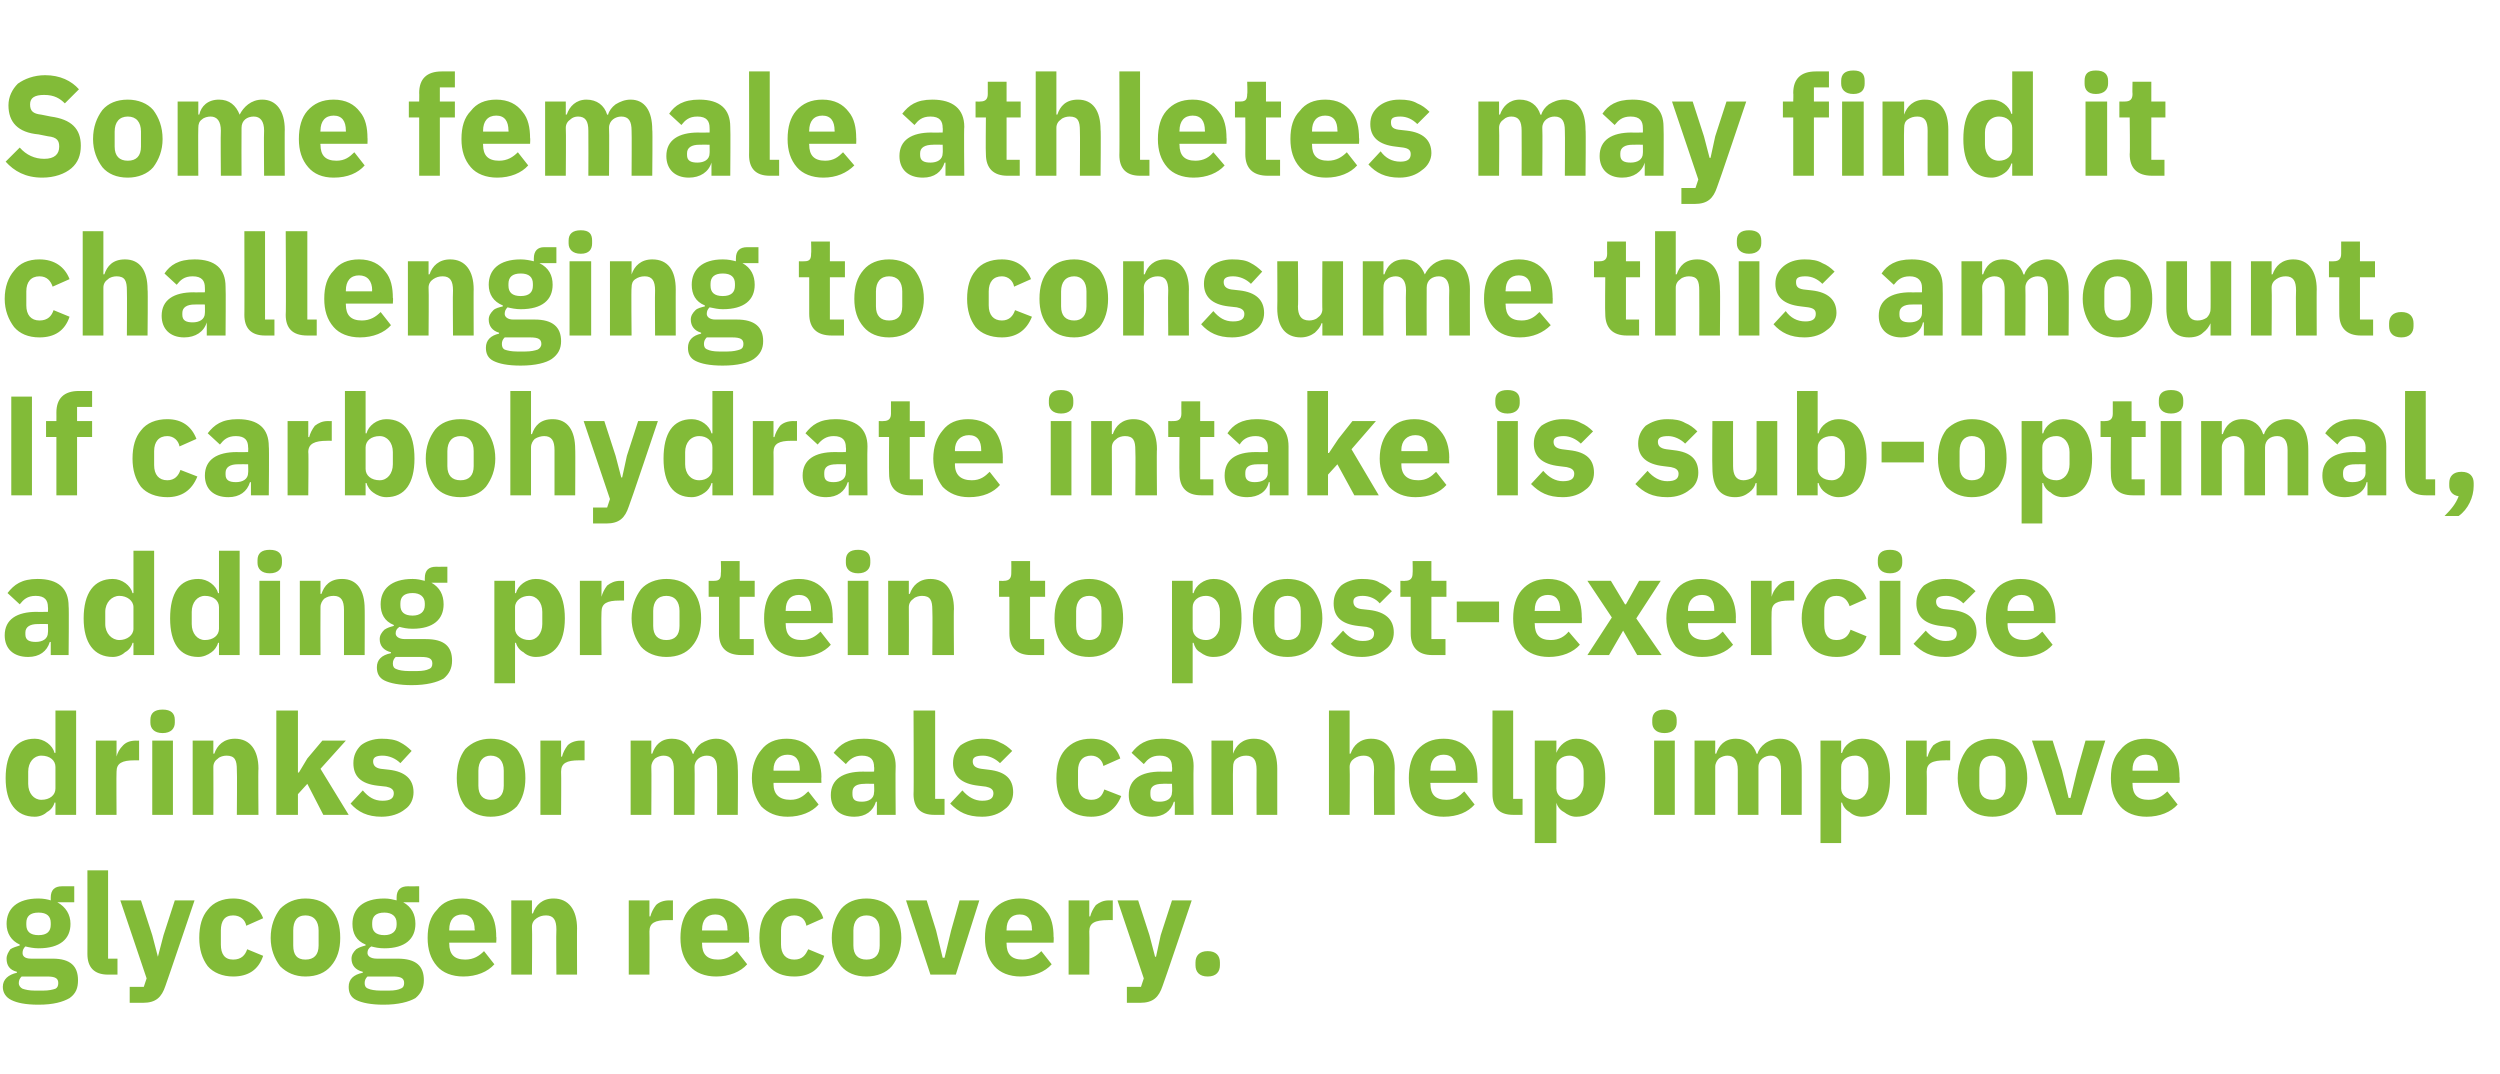
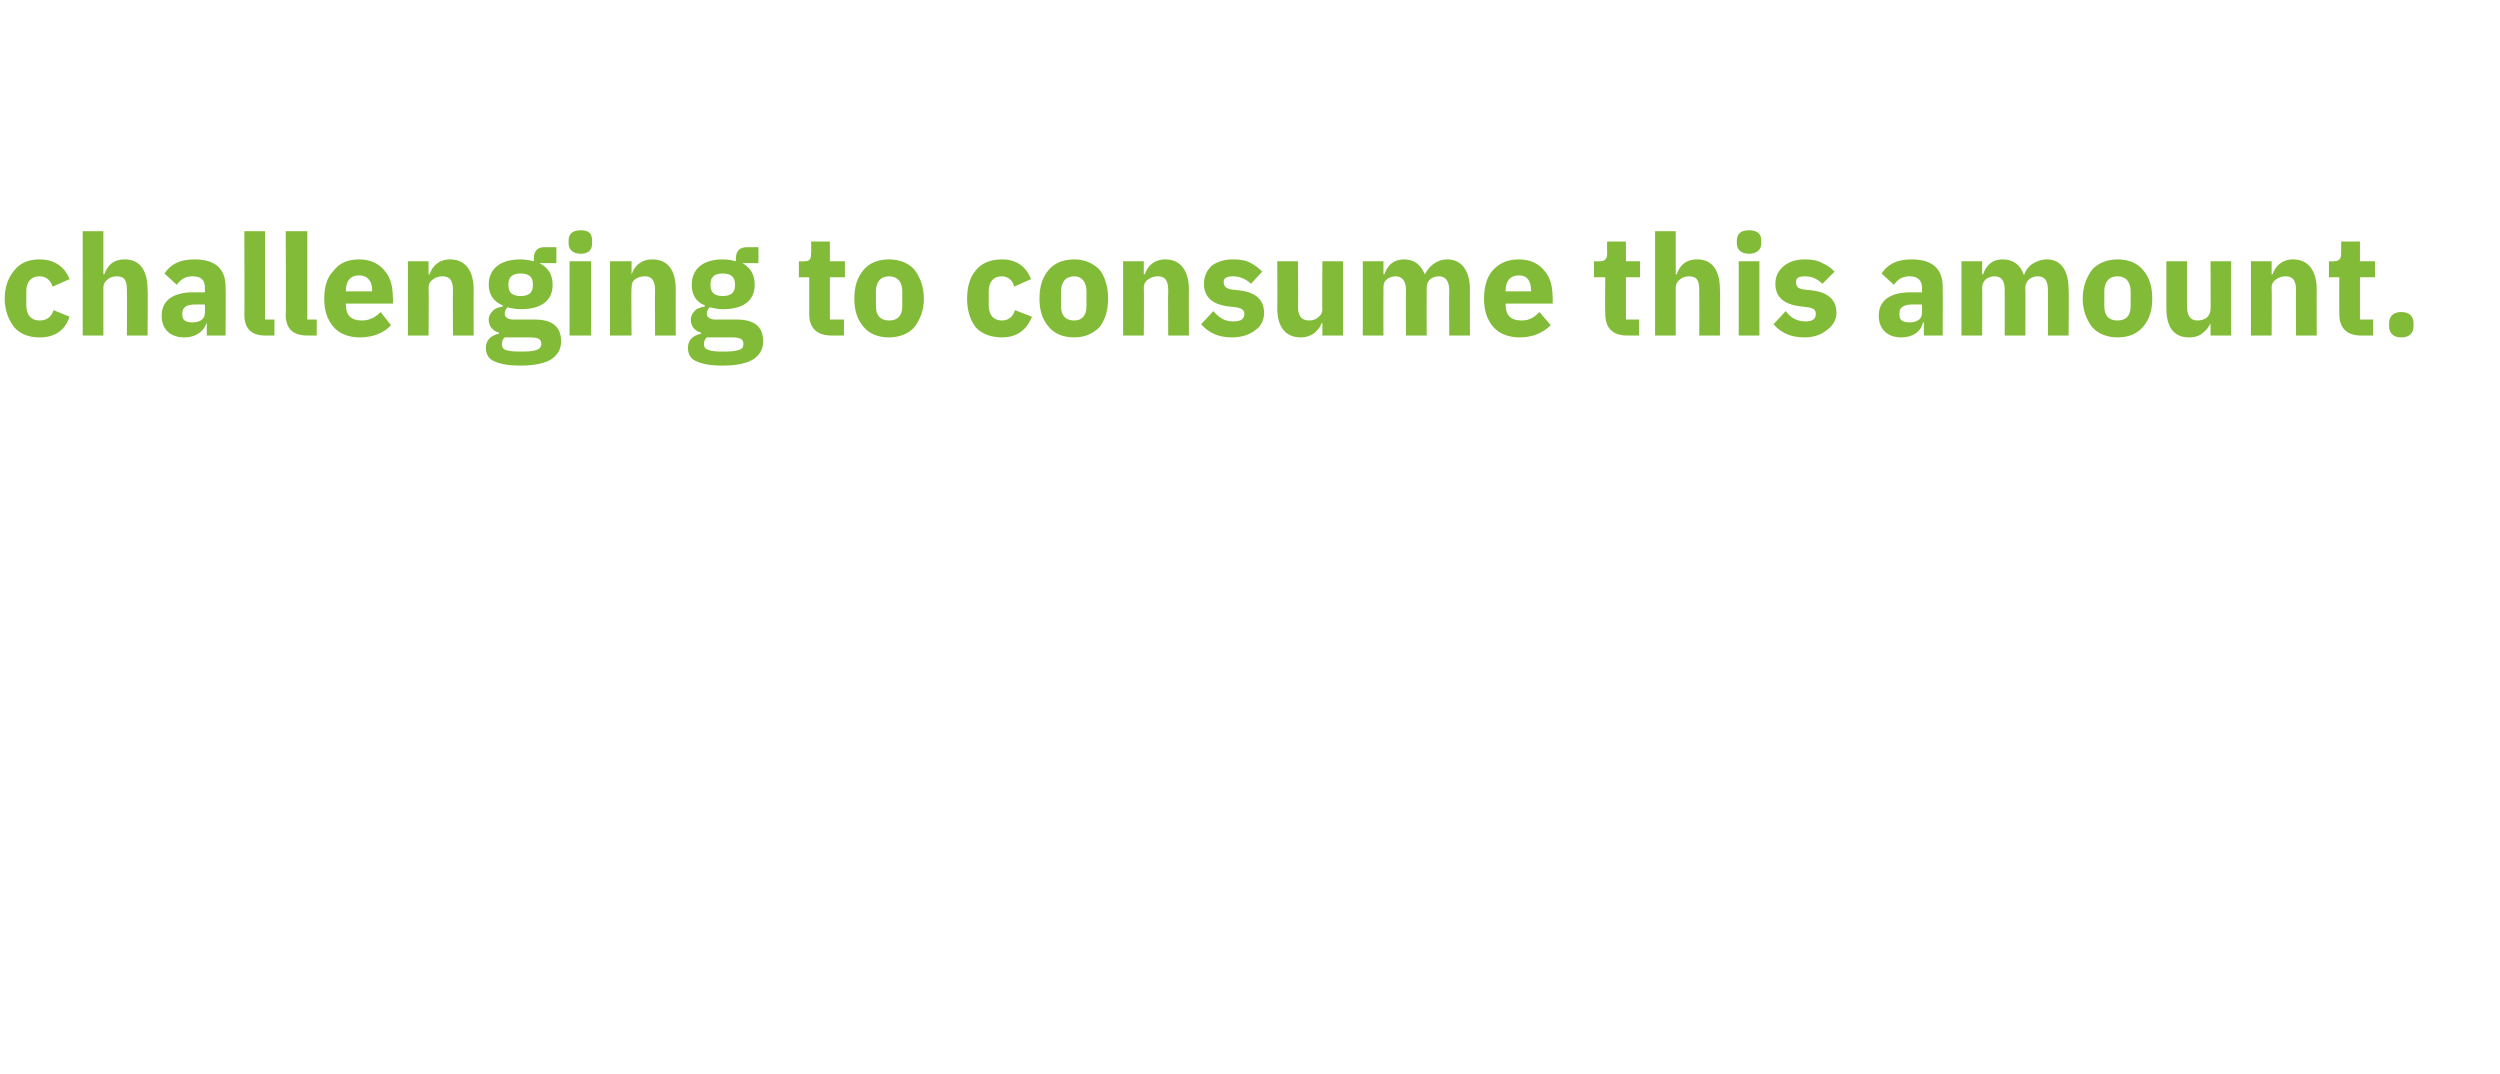
<svg xmlns="http://www.w3.org/2000/svg" version="1.1" width="266px" height="114.3px" viewBox="0 -7 266 114.3" style="top:-7px">
  <desc>Some female athletes may find it challenging to consume this amount. If carbohydrate intake is sub optimal, adding pr...</desc>
  <defs />
  <g id="Polygon122570">
-     <path d="M 5.6 95 C 5.6 95 3.3 95 3.3 95 C 2.6 95 2.4 94.7 2.4 94.4 C 2.4 94.1 2.5 93.9 2.7 93.7 C 3.1 93.8 3.6 93.9 4.1 93.9 C 6.4 93.9 7.5 92.9 7.5 91.3 C 7.5 90.3 7 89.5 6.1 89 C 6.12 89.05 6.1 89 6.1 89 L 7.9 89 L 7.9 87.3 C 7.9 87.3 6.61 87.31 6.6 87.3 C 5.8 87.3 5.4 87.7 5.4 88.5 C 5.4 88.5 5.4 88.8 5.4 88.8 C 5.1 88.7 4.6 88.6 4.1 88.6 C 1.8 88.6 0.7 89.7 0.7 91.3 C 0.7 92.3 1.2 93.1 2.1 93.5 C 2.1 93.5 2.1 93.6 2.1 93.6 C 1.8 93.7 1.4 93.8 1.1 94 C 0.9 94.3 0.7 94.6 0.7 95 C 0.7 95.7 1 96.2 1.8 96.4 C 1.8 96.4 1.8 96.5 1.8 96.5 C 0.9 96.7 0.3 97.2 0.3 98 C 0.3 98.6 0.6 99.1 1.2 99.4 C 1.8 99.7 2.7 99.9 4.1 99.9 C 5.7 99.9 6.7 99.6 7.4 99.2 C 8.1 98.7 8.3 98.1 8.3 97.3 C 8.3 95.8 7.5 95 5.6 95 Z M 5.9 98.2 C 5.6 98.3 5.2 98.4 4.6 98.4 C 4.6 98.4 3.7 98.4 3.7 98.4 C 3.1 98.4 2.7 98.3 2.4 98.2 C 2.2 98.1 2 97.9 2 97.6 C 2 97.3 2.1 97.1 2.3 96.9 C 2.3 96.9 5 96.9 5 96.9 C 5.9 96.9 6.2 97.1 6.2 97.6 C 6.2 97.9 6.1 98.1 5.9 98.2 Z M 2.8 91.4 C 2.8 91.4 2.8 91.2 2.8 91.2 C 2.8 90.5 3.2 90.1 4.1 90.1 C 5 90.1 5.4 90.5 5.4 91.2 C 5.4 91.2 5.4 91.4 5.4 91.4 C 5.4 92.1 5 92.5 4.1 92.5 C 3.2 92.5 2.8 92.1 2.8 91.4 Z M 12.5 96.7 L 12.5 95 L 11.5 95 L 11.5 85.6 L 9.3 85.6 C 9.3 85.6 9.31 94.54 9.3 94.5 C 9.3 95.9 10 96.7 11.5 96.7 C 11.52 96.7 12.5 96.7 12.5 96.7 Z M 17.4 92.5 L 16.8 94.8 L 16.8 94.8 L 16.2 92.5 L 15 88.8 L 12.8 88.8 L 15.6 97.1 L 15.3 98 L 13.8 98 L 13.8 99.7 C 13.8 99.7 15.21 99.7 15.2 99.7 C 16.6 99.7 17.2 99.1 17.6 97.9 C 17.62 97.91 20.7 88.8 20.7 88.8 L 18.6 88.8 L 17.4 92.5 Z M 28 94.7 C 28 94.7 26.3 94 26.3 94 C 26.1 94.6 25.7 95.1 24.8 95.1 C 23.9 95.1 23.5 94.5 23.5 93.5 C 23.5 93.5 23.5 92 23.5 92 C 23.5 91 23.9 90.4 24.8 90.4 C 25.6 90.4 26.1 90.9 26.2 91.5 C 26.2 91.5 28 90.7 28 90.7 C 27.5 89.4 26.4 88.6 24.8 88.6 C 23.7 88.6 22.7 89 22.1 89.8 C 21.5 90.5 21.2 91.5 21.2 92.8 C 21.2 94 21.5 95 22.1 95.8 C 22.7 96.5 23.7 96.9 24.8 96.9 C 26.4 96.9 27.5 96.2 28 94.7 Z M 35.2 95.8 C 35.9 95 36.2 94 36.2 92.8 C 36.2 91.5 35.9 90.5 35.2 89.7 C 34.6 89 33.7 88.6 32.5 88.6 C 31.4 88.6 30.5 89 29.8 89.7 C 29.2 90.5 28.8 91.5 28.8 92.8 C 28.8 94 29.2 95 29.8 95.8 C 30.5 96.5 31.4 96.9 32.5 96.9 C 33.7 96.9 34.6 96.5 35.2 95.8 Z M 31.2 93.6 C 31.2 93.6 31.2 92 31.2 92 C 31.2 91 31.6 90.4 32.5 90.4 C 33.4 90.4 33.9 91 33.9 92 C 33.9 92 33.9 93.6 33.9 93.6 C 33.9 94.6 33.4 95.1 32.5 95.1 C 31.6 95.1 31.2 94.6 31.2 93.6 Z M 42.3 95 C 42.3 95 40.1 95 40.1 95 C 39.4 95 39.1 94.7 39.1 94.4 C 39.1 94.1 39.2 93.9 39.5 93.7 C 39.9 93.8 40.3 93.9 40.9 93.9 C 43.1 93.9 44.2 92.9 44.2 91.3 C 44.2 90.3 43.8 89.5 42.9 89 C 42.88 89.05 42.9 89 42.9 89 L 44.6 89 L 44.6 87.3 C 44.6 87.3 43.38 87.31 43.4 87.3 C 42.6 87.3 42.2 87.7 42.2 88.5 C 42.2 88.5 42.2 88.8 42.2 88.8 C 41.8 88.7 41.4 88.6 40.9 88.6 C 38.6 88.6 37.5 89.7 37.5 91.3 C 37.5 92.3 37.9 93.1 38.9 93.5 C 38.9 93.5 38.9 93.6 38.9 93.6 C 38.5 93.7 38.2 93.8 37.9 94 C 37.6 94.3 37.4 94.6 37.4 95 C 37.4 95.7 37.8 96.2 38.6 96.4 C 38.6 96.4 38.6 96.5 38.6 96.5 C 37.6 96.7 37.1 97.2 37.1 98 C 37.1 98.6 37.3 99.1 37.9 99.4 C 38.5 99.7 39.5 99.9 40.8 99.9 C 42.4 99.9 43.5 99.6 44.2 99.2 C 44.8 98.7 45.1 98.1 45.1 97.3 C 45.1 95.8 44.3 95 42.3 95 Z M 42.6 98.2 C 42.4 98.3 42 98.4 41.4 98.4 C 41.4 98.4 40.5 98.4 40.5 98.4 C 39.9 98.4 39.4 98.3 39.2 98.2 C 38.9 98.1 38.8 97.9 38.8 97.6 C 38.8 97.3 38.9 97.1 39.1 96.9 C 39.1 96.9 41.8 96.9 41.8 96.9 C 42.7 96.9 43 97.1 43 97.6 C 43 97.9 42.9 98.1 42.6 98.2 Z M 39.6 91.4 C 39.6 91.4 39.6 91.2 39.6 91.2 C 39.6 90.5 40 90.1 40.9 90.1 C 41.7 90.1 42.2 90.5 42.2 91.2 C 42.2 91.2 42.2 91.4 42.2 91.4 C 42.2 92.1 41.7 92.5 40.9 92.5 C 40 92.5 39.6 92.1 39.6 91.4 Z M 52.6 95.6 C 52.6 95.6 51.5 94.2 51.5 94.2 C 51 94.7 50.4 95.1 49.5 95.1 C 48.3 95.1 47.8 94.5 47.8 93.4 C 47.79 93.44 47.8 93.3 47.8 93.3 L 52.8 93.3 C 52.8 93.3 52.84 92.66 52.8 92.7 C 52.8 91.6 52.6 90.6 52 89.9 C 51.4 89.1 50.5 88.6 49.2 88.6 C 48 88.6 47.1 89 46.5 89.8 C 45.8 90.5 45.5 91.5 45.5 92.8 C 45.5 94 45.8 95 46.5 95.8 C 47.1 96.5 48.1 96.9 49.3 96.9 C 50.7 96.9 51.9 96.4 52.6 95.6 Z M 50.5 91.9 C 50.55 91.88 50.5 92 50.5 92 L 47.8 92 C 47.8 92 47.79 91.9 47.8 91.9 C 47.8 90.9 48.3 90.3 49.2 90.3 C 50.1 90.3 50.5 90.9 50.5 91.9 Z M 56.6 96.7 C 56.6 96.7 56.64 91.6 56.6 91.6 C 56.6 91.2 56.8 90.9 57.1 90.7 C 57.4 90.5 57.7 90.4 58.1 90.4 C 58.9 90.4 59.2 90.9 59.2 91.9 C 59.16 91.94 59.2 96.7 59.2 96.7 L 61.4 96.7 C 61.4 96.7 61.38 91.76 61.4 91.8 C 61.4 89.8 60.5 88.6 58.9 88.6 C 57.7 88.6 57 89.3 56.7 90.2 C 56.73 90.16 56.6 90.2 56.6 90.2 L 56.6 88.8 L 54.4 88.8 L 54.4 96.7 L 56.6 96.7 Z M 69.1 96.7 C 69.1 96.7 69.12 92.09 69.1 92.1 C 69.1 91.2 69.7 90.9 71 90.9 C 71.04 90.89 71.6 90.9 71.6 90.9 L 71.6 88.8 C 71.6 88.8 71.2 88.82 71.2 88.8 C 70.6 88.8 70.1 89 69.8 89.3 C 69.5 89.7 69.3 90.1 69.2 90.5 C 69.19 90.53 69.1 90.5 69.1 90.5 L 69.1 88.8 L 66.9 88.8 L 66.9 96.7 L 69.1 96.7 Z M 79.5 95.6 C 79.5 95.6 78.4 94.2 78.4 94.2 C 77.9 94.7 77.3 95.1 76.4 95.1 C 75.2 95.1 74.7 94.5 74.7 93.4 C 74.68 93.44 74.7 93.3 74.7 93.3 L 79.7 93.3 C 79.7 93.3 79.74 92.66 79.7 92.7 C 79.7 91.6 79.5 90.6 78.9 89.9 C 78.3 89.1 77.4 88.6 76.1 88.6 C 74.9 88.6 74 89 73.3 89.8 C 72.7 90.5 72.4 91.5 72.4 92.8 C 72.4 94 72.7 95 73.4 95.8 C 74 96.5 75 96.9 76.2 96.9 C 77.6 96.9 78.8 96.4 79.5 95.6 Z M 77.4 91.9 C 77.44 91.88 77.4 92 77.4 92 L 74.7 92 C 74.7 92 74.68 91.9 74.7 91.9 C 74.7 90.9 75.2 90.3 76.1 90.3 C 77 90.3 77.4 90.9 77.4 91.9 Z M 87.7 94.7 C 87.7 94.7 86 94 86 94 C 85.7 94.6 85.4 95.1 84.5 95.1 C 83.6 95.1 83.1 94.5 83.1 93.5 C 83.1 93.5 83.1 92 83.1 92 C 83.1 91 83.6 90.4 84.5 90.4 C 85.3 90.4 85.7 90.9 85.8 91.5 C 85.8 91.5 87.6 90.7 87.6 90.7 C 87.2 89.4 86.1 88.6 84.5 88.6 C 83.3 88.6 82.4 89 81.8 89.8 C 81.1 90.5 80.8 91.5 80.8 92.8 C 80.8 94 81.1 95 81.8 95.8 C 82.4 96.5 83.3 96.9 84.5 96.9 C 86.1 96.9 87.2 96.2 87.7 94.7 Z M 94.9 95.8 C 95.5 95 95.9 94 95.9 92.8 C 95.9 91.5 95.5 90.5 94.9 89.7 C 94.3 89 93.3 88.6 92.2 88.6 C 91 88.6 90.1 89 89.5 89.7 C 88.9 90.5 88.5 91.5 88.5 92.8 C 88.5 94 88.9 95 89.5 95.8 C 90.1 96.5 91 96.9 92.2 96.9 C 93.3 96.9 94.3 96.5 94.9 95.8 Z M 90.8 93.6 C 90.8 93.6 90.8 92 90.8 92 C 90.8 91 91.3 90.4 92.2 90.4 C 93.1 90.4 93.6 91 93.6 92 C 93.6 92 93.6 93.6 93.6 93.6 C 93.6 94.6 93.1 95.1 92.2 95.1 C 91.3 95.1 90.8 94.6 90.8 93.6 Z M 101.7 96.7 L 104.2 88.8 L 102.1 88.8 L 101.2 92 L 100.5 94.9 L 100.3 94.9 L 99.6 92 L 98.6 88.8 L 96.4 88.8 L 99 96.7 L 101.7 96.7 Z M 111.9 95.6 C 111.9 95.6 110.8 94.2 110.8 94.2 C 110.3 94.7 109.7 95.1 108.8 95.1 C 107.6 95.1 107.1 94.5 107.1 93.4 C 107.08 93.44 107.1 93.3 107.1 93.3 L 112.1 93.3 C 112.1 93.3 112.14 92.66 112.1 92.7 C 112.1 91.6 111.9 90.6 111.3 89.9 C 110.7 89.1 109.8 88.6 108.5 88.6 C 107.3 88.6 106.4 89 105.7 89.8 C 105.1 90.5 104.8 91.5 104.8 92.8 C 104.8 94 105.1 95 105.8 95.8 C 106.4 96.5 107.4 96.9 108.6 96.9 C 110 96.9 111.2 96.4 111.9 95.6 Z M 109.8 91.9 C 109.84 91.88 109.8 92 109.8 92 L 107.1 92 C 107.1 92 107.08 91.9 107.1 91.9 C 107.1 90.9 107.6 90.3 108.5 90.3 C 109.4 90.3 109.8 90.9 109.8 91.9 Z M 115.9 96.7 C 115.9 96.7 115.93 92.09 115.9 92.1 C 115.9 91.2 116.5 90.9 117.9 90.9 C 117.85 90.89 118.4 90.9 118.4 90.9 L 118.4 88.8 C 118.4 88.8 118.02 88.82 118 88.8 C 117.4 88.8 117 89 116.6 89.3 C 116.3 89.7 116.1 90.1 116 90.5 C 116.01 90.53 115.9 90.5 115.9 90.5 L 115.9 88.8 L 113.7 88.8 L 113.7 96.7 L 115.9 96.7 Z M 123.5 92.5 L 123 94.8 L 122.9 94.8 L 122.3 92.5 L 121.1 88.8 L 118.9 88.8 L 121.7 97.1 L 121.4 98 L 119.9 98 L 119.9 99.7 C 119.9 99.7 121.32 99.7 121.3 99.7 C 122.7 99.7 123.3 99.1 123.7 97.9 C 123.73 97.91 126.8 88.8 126.8 88.8 L 124.7 88.8 L 123.5 92.5 Z M 129.8 95.7 C 129.8 95.7 129.8 95.4 129.8 95.4 C 129.8 94.7 129.4 94.2 128.5 94.2 C 127.6 94.2 127.2 94.7 127.2 95.4 C 127.2 95.4 127.2 95.7 127.2 95.7 C 127.2 96.4 127.6 96.9 128.5 96.9 C 129.4 96.9 129.8 96.4 129.8 95.7 Z " stroke="none" fill="#82bb38" />
-   </g>
+     </g>
  <g id="Polygon122569">
-     <path d="M 5.9 79.7 L 8.1 79.7 L 8.1 68.6 L 5.9 68.6 L 5.9 73.1 C 5.9 73.1 5.79 73.14 5.8 73.1 C 5.6 72.3 4.7 71.6 3.7 71.6 C 1.7 71.6 0.6 73.1 0.6 75.8 C 0.6 78.4 1.7 79.9 3.7 79.9 C 4.2 79.9 4.7 79.7 5 79.4 C 5.4 79.2 5.7 78.8 5.8 78.4 C 5.79 78.38 5.9 78.4 5.9 78.4 L 5.9 79.7 Z M 3 76.4 C 3 76.4 3 75.1 3 75.1 C 3 74.1 3.6 73.4 4.4 73.4 C 5.3 73.4 5.9 73.9 5.9 74.6 C 5.9 74.6 5.9 76.9 5.9 76.9 C 5.9 77.6 5.3 78.1 4.4 78.1 C 3.6 78.1 3 77.4 3 76.4 Z M 12.4 79.7 C 12.4 79.7 12.37 75.09 12.4 75.1 C 12.4 74.2 13 73.9 14.3 73.9 C 14.29 73.89 14.8 73.9 14.8 73.9 L 14.8 71.8 C 14.8 71.8 14.46 71.82 14.5 71.8 C 13.8 71.8 13.4 72 13.1 72.3 C 12.7 72.7 12.5 73.1 12.4 73.5 C 12.45 73.53 12.4 73.5 12.4 73.5 L 12.4 71.8 L 10.2 71.8 L 10.2 79.7 L 12.4 79.7 Z M 18.6 69.9 C 18.6 69.9 18.6 69.6 18.6 69.6 C 18.6 68.9 18.2 68.5 17.3 68.5 C 16.4 68.5 16 68.9 16 69.6 C 16 69.6 16 69.9 16 69.9 C 16 70.5 16.4 71 17.3 71 C 18.2 71 18.6 70.5 18.6 69.9 Z M 16.2 79.7 L 18.4 79.7 L 18.4 71.8 L 16.2 71.8 L 16.2 79.7 Z M 22.7 79.7 C 22.7 79.7 22.72 74.6 22.7 74.6 C 22.7 74.2 22.9 73.9 23.2 73.7 C 23.4 73.5 23.8 73.4 24.1 73.4 C 25 73.4 25.2 73.9 25.2 74.9 C 25.24 74.94 25.2 79.7 25.2 79.7 L 27.5 79.7 C 27.5 79.7 27.46 74.76 27.5 74.8 C 27.5 72.8 26.6 71.6 25 71.6 C 23.8 71.6 23.1 72.3 22.8 73.2 C 22.81 73.16 22.7 73.2 22.7 73.2 L 22.7 71.8 L 20.5 71.8 L 20.5 79.7 L 22.7 79.7 Z M 29.4 79.7 L 31.7 79.7 L 31.7 77.5 L 32.7 76.4 L 34.4 79.7 L 37.1 79.7 L 34.1 74.8 L 36.8 71.8 L 34.3 71.8 L 32.7 73.7 L 31.8 75.2 L 31.7 75.2 L 31.7 68.6 L 29.4 68.6 L 29.4 79.7 Z M 43.1 79.1 C 43.7 78.7 44 78 44 77.3 C 44 75.9 43.1 75.1 41.4 74.9 C 41.4 74.9 40.5 74.8 40.5 74.8 C 39.9 74.7 39.7 74.4 39.7 74 C 39.7 73.6 40 73.4 40.7 73.4 C 41.4 73.4 42.1 73.7 42.6 74.2 C 42.6 74.2 43.8 72.9 43.8 72.9 C 43.4 72.5 43 72.2 42.6 72 C 42.1 71.7 41.4 71.6 40.6 71.6 C 39.7 71.6 38.9 71.9 38.4 72.3 C 37.9 72.8 37.6 73.4 37.6 74.2 C 37.6 75.6 38.4 76.4 40.2 76.6 C 40.2 76.6 41.1 76.7 41.1 76.7 C 41.6 76.8 41.9 77 41.9 77.4 C 41.9 77.9 41.6 78.2 40.7 78.2 C 39.8 78.2 39.2 77.8 38.6 77.1 C 38.6 77.1 37.3 78.5 37.3 78.5 C 38.1 79.4 39.1 79.9 40.6 79.9 C 41.6 79.9 42.5 79.6 43.1 79.1 Z M 55 78.8 C 55.6 78 55.9 77 55.9 75.8 C 55.9 74.5 55.6 73.5 55 72.7 C 54.3 72 53.4 71.6 52.2 71.6 C 51.1 71.6 50.2 72 49.5 72.7 C 48.9 73.5 48.6 74.5 48.6 75.8 C 48.6 77 48.9 78 49.5 78.8 C 50.2 79.5 51.1 79.9 52.2 79.9 C 53.4 79.9 54.3 79.5 55 78.8 Z M 50.9 76.6 C 50.9 76.6 50.9 75 50.9 75 C 50.9 74 51.4 73.4 52.2 73.4 C 53.1 73.4 53.6 74 53.6 75 C 53.6 75 53.6 76.6 53.6 76.6 C 53.6 77.6 53.1 78.1 52.2 78.1 C 51.4 78.1 50.9 77.6 50.9 76.6 Z M 59.7 79.7 C 59.7 79.7 59.73 75.09 59.7 75.1 C 59.7 74.2 60.3 73.9 61.6 73.9 C 61.65 73.89 62.2 73.9 62.2 73.9 L 62.2 71.8 C 62.2 71.8 61.81 71.82 61.8 71.8 C 61.2 71.8 60.7 72 60.4 72.3 C 60.1 72.7 59.9 73.1 59.8 73.5 C 59.8 73.53 59.7 73.5 59.7 73.5 L 59.7 71.8 L 57.5 71.8 L 57.5 79.7 L 59.7 79.7 Z M 69.3 79.7 C 69.3 79.7 69.33 74.6 69.3 74.6 C 69.3 74.2 69.5 73.9 69.7 73.7 C 70 73.5 70.3 73.4 70.6 73.4 C 71.4 73.4 71.7 73.9 71.7 74.9 C 71.71 74.94 71.7 79.7 71.7 79.7 L 73.9 79.7 C 73.9 79.7 73.93 74.6 73.9 74.6 C 73.9 73.8 74.6 73.4 75.2 73.4 C 76 73.4 76.3 73.9 76.3 74.9 C 76.32 74.94 76.3 79.7 76.3 79.7 L 78.5 79.7 C 78.5 79.7 78.54 74.76 78.5 74.8 C 78.5 72.8 77.7 71.6 76.2 71.6 C 75.6 71.6 75.1 71.8 74.6 72.1 C 74.2 72.4 73.9 72.8 73.8 73.2 C 73.8 73.2 73.7 73.2 73.7 73.2 C 73.4 72.2 72.6 71.6 71.5 71.6 C 70.3 71.6 69.7 72.3 69.4 73.2 C 69.42 73.16 69.3 73.2 69.3 73.2 L 69.3 71.8 L 67.1 71.8 L 67.1 79.7 L 69.3 79.7 Z M 87.1 78.6 C 87.1 78.6 86 77.2 86 77.2 C 85.5 77.7 85 78.1 84.1 78.1 C 82.9 78.1 82.3 77.5 82.3 76.4 C 82.32 76.44 82.3 76.3 82.3 76.3 L 87.4 76.3 C 87.4 76.3 87.37 75.66 87.4 75.7 C 87.4 74.6 87.1 73.6 86.5 72.9 C 85.9 72.1 85 71.6 83.7 71.6 C 82.5 71.6 81.6 72 81 72.8 C 80.4 73.5 80 74.5 80 75.8 C 80 77 80.4 78 81 78.8 C 81.7 79.5 82.6 79.9 83.8 79.9 C 85.2 79.9 86.4 79.4 87.1 78.6 Z M 85.1 74.9 C 85.08 74.88 85.1 75 85.1 75 L 82.3 75 C 82.3 75 82.32 74.9 82.3 74.9 C 82.3 73.9 82.9 73.3 83.8 73.3 C 84.7 73.3 85.1 73.9 85.1 74.9 Z M 95.3 74.5 C 95.26 74.52 95.3 79.7 95.3 79.7 L 93.3 79.7 L 93.3 78.3 C 93.3 78.3 93.18 78.32 93.2 78.3 C 92.9 79.3 92.1 79.9 90.9 79.9 C 89.3 79.9 88.4 79 88.4 77.6 C 88.4 75.9 89.7 75.1 91.8 75.1 C 91.8 75.12 93 75.1 93 75.1 C 93 75.1 93.04 74.63 93 74.6 C 93 73.9 92.7 73.4 91.7 73.4 C 90.9 73.4 90.4 73.8 90 74.3 C 90 74.3 88.7 73.1 88.7 73.1 C 89.4 72.2 90.2 71.6 91.9 71.6 C 94.1 71.6 95.3 72.6 95.3 74.5 Z M 93 76.4 C 93 76.4 91.96 76.38 92 76.4 C 91.1 76.4 90.7 76.7 90.7 77.3 C 90.7 77.3 90.7 77.5 90.7 77.5 C 90.7 78.1 91 78.3 91.7 78.3 C 92.4 78.3 93 78 93 77.3 C 93.04 77.31 93 76.4 93 76.4 Z M 100.5 79.7 L 100.5 78 L 99.5 78 L 99.5 68.6 L 97.2 68.6 C 97.2 68.6 97.24 77.54 97.2 77.5 C 97.2 78.9 97.9 79.7 99.4 79.7 C 99.45 79.7 100.5 79.7 100.5 79.7 Z M 106.9 79.1 C 107.5 78.7 107.8 78 107.8 77.3 C 107.8 75.9 107 75.1 105.2 74.9 C 105.2 74.9 104.4 74.8 104.4 74.8 C 103.7 74.7 103.5 74.4 103.5 74 C 103.5 73.6 103.8 73.4 104.6 73.4 C 105.2 73.4 105.9 73.7 106.4 74.2 C 106.4 74.2 107.7 72.9 107.7 72.9 C 107.3 72.5 106.9 72.2 106.4 72 C 105.9 71.7 105.3 71.6 104.5 71.6 C 103.5 71.6 102.8 71.9 102.2 72.3 C 101.7 72.8 101.4 73.4 101.4 74.2 C 101.4 75.6 102.3 76.4 104.1 76.6 C 104.1 76.6 104.9 76.7 104.9 76.7 C 105.4 76.8 105.7 77 105.7 77.4 C 105.7 77.9 105.4 78.2 104.5 78.2 C 103.7 78.2 103 77.8 102.4 77.1 C 102.4 77.1 101.1 78.5 101.1 78.5 C 102 79.4 102.9 79.9 104.5 79.9 C 105.5 79.9 106.3 79.6 106.9 79.1 Z M 119.3 77.7 C 119.3 77.7 117.5 77 117.5 77 C 117.3 77.6 117 78.1 116.1 78.1 C 115.2 78.1 114.7 77.5 114.7 76.5 C 114.7 76.5 114.7 75 114.7 75 C 114.7 74 115.2 73.4 116.1 73.4 C 116.8 73.4 117.3 73.9 117.4 74.5 C 117.4 74.5 119.2 73.7 119.2 73.7 C 118.8 72.4 117.7 71.6 116.1 71.6 C 114.9 71.6 114 72 113.3 72.8 C 112.7 73.5 112.4 74.5 112.4 75.8 C 112.4 77 112.7 78 113.3 78.8 C 114 79.5 114.9 79.9 116.1 79.9 C 117.6 79.9 118.7 79.2 119.3 77.7 Z M 127 74.5 C 126.96 74.52 127 79.7 127 79.7 L 125 79.7 L 125 78.3 C 125 78.3 124.87 78.32 124.9 78.3 C 124.6 79.3 123.8 79.9 122.6 79.9 C 121 79.9 120.1 79 120.1 77.6 C 120.1 75.9 121.4 75.1 123.5 75.1 C 123.49 75.12 124.7 75.1 124.7 75.1 C 124.7 75.1 124.74 74.63 124.7 74.6 C 124.7 73.9 124.4 73.4 123.4 73.4 C 122.5 73.4 122.1 73.8 121.7 74.3 C 121.7 74.3 120.4 73.1 120.4 73.1 C 121.1 72.2 121.9 71.6 123.6 71.6 C 125.8 71.6 127 72.6 127 74.5 Z M 124.7 76.4 C 124.7 76.4 123.66 76.38 123.7 76.4 C 122.8 76.4 122.4 76.7 122.4 77.3 C 122.4 77.3 122.4 77.5 122.4 77.5 C 122.4 78.1 122.7 78.3 123.4 78.3 C 124.1 78.3 124.7 78 124.7 77.3 C 124.74 77.31 124.7 76.4 124.7 76.4 Z M 131.2 79.7 C 131.2 79.7 131.16 74.6 131.2 74.6 C 131.2 74.2 131.3 73.9 131.6 73.7 C 131.9 73.5 132.2 73.4 132.6 73.4 C 133.4 73.4 133.7 73.9 133.7 74.9 C 133.68 74.94 133.7 79.7 133.7 79.7 L 135.9 79.7 C 135.9 79.7 135.9 74.76 135.9 74.8 C 135.9 72.8 135.1 71.6 133.4 71.6 C 132.2 71.6 131.5 72.3 131.2 73.2 C 131.25 73.16 131.2 73.2 131.2 73.2 L 131.2 71.8 L 128.9 71.8 L 128.9 79.7 L 131.2 79.7 Z M 141.4 79.7 L 143.6 79.7 C 143.6 79.7 143.64 74.6 143.6 74.6 C 143.6 74.2 143.8 73.9 144.1 73.7 C 144.4 73.5 144.7 73.4 145.1 73.4 C 145.9 73.4 146.2 73.9 146.2 74.9 C 146.16 74.94 146.2 79.7 146.2 79.7 L 148.4 79.7 C 148.4 79.7 148.38 74.76 148.4 74.8 C 148.4 72.8 147.5 71.6 145.9 71.6 C 144.7 71.6 144 72.3 143.7 73.2 C 143.73 73.16 143.6 73.2 143.6 73.2 L 143.6 68.6 L 141.4 68.6 L 141.4 79.7 Z M 156.9 78.6 C 156.9 78.6 155.8 77.2 155.8 77.2 C 155.3 77.7 154.8 78.1 153.9 78.1 C 152.7 78.1 152.2 77.5 152.2 76.4 C 152.16 76.44 152.2 76.3 152.2 76.3 L 157.2 76.3 C 157.2 76.3 157.21 75.66 157.2 75.7 C 157.2 74.6 157 73.6 156.4 72.9 C 155.8 72.1 154.9 71.6 153.6 71.6 C 152.4 71.6 151.5 72 150.8 72.8 C 150.2 73.5 149.9 74.5 149.9 75.8 C 149.9 77 150.2 78 150.9 78.8 C 151.5 79.5 152.4 79.9 153.6 79.9 C 155.1 79.9 156.2 79.4 156.9 78.6 Z M 154.9 74.9 C 154.92 74.88 154.9 75 154.9 75 L 152.2 75 C 152.2 75 152.16 74.9 152.2 74.9 C 152.2 73.9 152.7 73.3 153.6 73.3 C 154.5 73.3 154.9 73.9 154.9 74.9 Z M 162 79.7 L 162 78 L 161 78 L 161 68.6 L 158.8 68.6 C 158.8 68.6 158.79 77.54 158.8 77.5 C 158.8 78.9 159.5 79.7 161 79.7 C 160.99 79.7 162 79.7 162 79.7 Z M 163.3 82.7 L 165.6 82.7 L 165.6 78.4 C 165.6 78.4 165.63 78.38 165.6 78.4 C 165.7 78.8 166 79.2 166.4 79.4 C 166.8 79.7 167.2 79.9 167.7 79.9 C 169.7 79.9 170.8 78.4 170.8 75.8 C 170.8 73.1 169.7 71.6 167.7 71.6 C 166.7 71.6 165.9 72.3 165.6 73.1 C 165.63 73.14 165.6 73.1 165.6 73.1 L 165.6 71.8 L 163.3 71.8 L 163.3 82.7 Z M 165.6 76.9 C 165.6 76.9 165.6 74.6 165.6 74.6 C 165.6 73.9 166.2 73.4 167 73.4 C 167.8 73.4 168.5 74.1 168.5 75.1 C 168.5 75.1 168.5 76.4 168.5 76.4 C 168.5 77.4 167.8 78.1 167 78.1 C 166.2 78.1 165.6 77.6 165.6 76.9 Z M 178.4 69.9 C 178.4 69.9 178.4 69.6 178.4 69.6 C 178.4 68.9 178 68.5 177.1 68.5 C 176.2 68.5 175.8 68.9 175.8 69.6 C 175.8 69.6 175.8 69.9 175.8 69.9 C 175.8 70.5 176.2 71 177.1 71 C 178 71 178.4 70.5 178.4 69.9 Z M 176 79.7 L 178.2 79.7 L 178.2 71.8 L 176 71.8 L 176 79.7 Z M 182.5 79.7 C 182.5 79.7 182.5 74.6 182.5 74.6 C 182.5 74.2 182.7 73.9 182.9 73.7 C 183.2 73.5 183.5 73.4 183.8 73.4 C 184.5 73.4 184.9 73.9 184.9 74.9 C 184.89 74.94 184.9 79.7 184.9 79.7 L 187.1 79.7 C 187.1 79.7 187.11 74.6 187.1 74.6 C 187.1 73.8 187.8 73.4 188.4 73.4 C 189.1 73.4 189.5 73.9 189.5 74.9 C 189.49 74.94 189.5 79.7 189.5 79.7 L 191.7 79.7 C 191.7 79.7 191.71 74.76 191.7 74.8 C 191.7 72.8 190.9 71.6 189.4 71.6 C 188.8 71.6 188.2 71.8 187.8 72.1 C 187.4 72.4 187.1 72.8 187 73.2 C 187 73.2 186.9 73.2 186.9 73.2 C 186.6 72.2 185.8 71.6 184.7 71.6 C 183.5 71.6 182.9 72.3 182.6 73.2 C 182.59 73.16 182.5 73.2 182.5 73.2 L 182.5 71.8 L 180.3 71.8 L 180.3 79.7 L 182.5 79.7 Z M 193.7 82.7 L 195.9 82.7 L 195.9 78.4 C 195.9 78.4 195.99 78.38 196 78.4 C 196.1 78.8 196.4 79.2 196.8 79.4 C 197.1 79.7 197.6 79.9 198.1 79.9 C 200.1 79.9 201.1 78.4 201.1 75.8 C 201.1 73.1 200.1 71.6 198.1 71.6 C 197.1 71.6 196.2 72.3 196 73.1 C 195.99 73.14 195.9 73.1 195.9 73.1 L 195.9 71.8 L 193.7 71.8 L 193.7 82.7 Z M 195.9 76.9 C 195.9 76.9 195.9 74.6 195.9 74.6 C 195.9 73.9 196.5 73.4 197.4 73.4 C 198.2 73.4 198.8 74.1 198.8 75.1 C 198.8 75.1 198.8 76.4 198.8 76.4 C 198.8 77.4 198.2 78.1 197.4 78.1 C 196.5 78.1 195.9 77.6 195.9 76.9 Z M 205 79.7 C 205 79.7 205.03 75.09 205 75.1 C 205 74.2 205.6 73.9 207 73.9 C 206.95 73.89 207.5 73.9 207.5 73.9 L 207.5 71.8 C 207.5 71.8 207.12 71.82 207.1 71.8 C 206.5 71.8 206.1 72 205.7 72.3 C 205.4 72.7 205.2 73.1 205.1 73.5 C 205.11 73.53 205 73.5 205 73.5 L 205 71.8 L 202.8 71.8 L 202.8 79.7 L 205 79.7 Z M 214.7 78.8 C 215.3 78 215.7 77 215.7 75.8 C 215.7 74.5 215.3 73.5 214.7 72.7 C 214.1 72 213.1 71.6 212 71.6 C 210.8 71.6 209.9 72 209.3 72.7 C 208.7 73.5 208.3 74.5 208.3 75.8 C 208.3 77 208.7 78 209.3 78.8 C 209.9 79.5 210.8 79.9 212 79.9 C 213.1 79.9 214.1 79.5 214.7 78.8 Z M 210.6 76.6 C 210.6 76.6 210.6 75 210.6 75 C 210.6 74 211.1 73.4 212 73.4 C 212.9 73.4 213.4 74 213.4 75 C 213.4 75 213.4 76.6 213.4 76.6 C 213.4 77.6 212.9 78.1 212 78.1 C 211.1 78.1 210.6 77.6 210.6 76.6 Z M 221.5 79.7 L 224 71.8 L 221.9 71.8 L 221 75 L 220.3 77.9 L 220.1 77.9 L 219.4 75 L 218.4 71.8 L 216.2 71.8 L 218.8 79.7 L 221.5 79.7 Z M 231.7 78.6 C 231.7 78.6 230.6 77.2 230.6 77.2 C 230.1 77.7 229.5 78.1 228.6 78.1 C 227.4 78.1 226.9 77.5 226.9 76.4 C 226.89 76.44 226.9 76.3 226.9 76.3 L 231.9 76.3 C 231.9 76.3 231.94 75.66 231.9 75.7 C 231.9 74.6 231.7 73.6 231.1 72.9 C 230.5 72.1 229.6 71.6 228.3 71.6 C 227.1 71.6 226.2 72 225.6 72.8 C 224.9 73.5 224.6 74.5 224.6 75.8 C 224.6 77 224.9 78 225.6 78.8 C 226.2 79.5 227.2 79.9 228.4 79.9 C 229.8 79.9 231 79.4 231.7 78.6 Z M 229.6 74.9 C 229.65 74.88 229.6 75 229.6 75 L 226.9 75 C 226.9 75 226.89 74.9 226.9 74.9 C 226.9 73.9 227.4 73.3 228.3 73.3 C 229.2 73.3 229.6 73.9 229.6 74.9 Z " stroke="none" fill="#82bb38" />
-   </g>
+     </g>
  <g id="Polygon122568">
-     <path d="M 7.3 57.5 C 7.35 57.52 7.3 62.7 7.3 62.7 L 5.4 62.7 L 5.4 61.3 C 5.4 61.3 5.26 61.32 5.3 61.3 C 5 62.3 4.2 62.9 3 62.9 C 1.4 62.9 0.5 62 0.5 60.6 C 0.5 58.9 1.8 58.1 3.9 58.1 C 3.88 58.12 5.1 58.1 5.1 58.1 C 5.1 58.1 5.13 57.63 5.1 57.6 C 5.1 56.9 4.8 56.4 3.8 56.4 C 2.9 56.4 2.5 56.8 2.1 57.3 C 2.1 57.3 0.8 56.1 0.8 56.1 C 1.5 55.2 2.3 54.6 4 54.6 C 6.2 54.6 7.3 55.6 7.3 57.5 Z M 5.1 59.4 C 5.1 59.4 4.05 59.38 4 59.4 C 3.2 59.4 2.7 59.7 2.7 60.3 C 2.7 60.3 2.7 60.5 2.7 60.5 C 2.7 61.1 3.1 61.3 3.8 61.3 C 4.5 61.3 5.1 61 5.1 60.3 C 5.13 60.31 5.1 59.4 5.1 59.4 Z M 14.2 62.7 L 16.4 62.7 L 16.4 51.6 L 14.2 51.6 L 14.2 56.1 C 14.2 56.1 14.08 56.14 14.1 56.1 C 13.9 55.3 13 54.6 12 54.6 C 10 54.6 8.9 56.1 8.9 58.8 C 8.9 61.4 10 62.9 12 62.9 C 12.5 62.9 13 62.7 13.3 62.4 C 13.7 62.2 14 61.8 14.1 61.4 C 14.08 61.38 14.2 61.4 14.2 61.4 L 14.2 62.7 Z M 11.2 59.4 C 11.2 59.4 11.2 58.1 11.2 58.1 C 11.2 57.1 11.9 56.4 12.7 56.4 C 13.5 56.4 14.2 56.9 14.2 57.6 C 14.2 57.6 14.2 59.9 14.2 59.9 C 14.2 60.6 13.5 61.1 12.7 61.1 C 11.9 61.1 11.2 60.4 11.2 59.4 Z M 23.3 62.7 L 25.5 62.7 L 25.5 51.6 L 23.3 51.6 L 23.3 56.1 C 23.3 56.1 23.2 56.14 23.2 56.1 C 23 55.3 22.1 54.6 21.1 54.6 C 19.1 54.6 18.1 56.1 18.1 58.8 C 18.1 61.4 19.1 62.9 21.1 62.9 C 21.6 62.9 22.1 62.7 22.5 62.4 C 22.8 62.2 23.1 61.8 23.2 61.4 C 23.2 61.38 23.3 61.4 23.3 61.4 L 23.3 62.7 Z M 20.4 59.4 C 20.4 59.4 20.4 58.1 20.4 58.1 C 20.4 57.1 21 56.4 21.8 56.4 C 22.7 56.4 23.3 56.9 23.3 57.6 C 23.3 57.6 23.3 59.9 23.3 59.9 C 23.3 60.6 22.7 61.1 21.8 61.1 C 21 61.1 20.4 60.4 20.4 59.4 Z M 30 52.9 C 30 52.9 30 52.6 30 52.6 C 30 51.9 29.6 51.5 28.7 51.5 C 27.8 51.5 27.4 51.9 27.4 52.6 C 27.4 52.6 27.4 52.9 27.4 52.9 C 27.4 53.5 27.8 54 28.7 54 C 29.6 54 30 53.5 30 52.9 Z M 27.6 62.7 L 29.8 62.7 L 29.8 54.8 L 27.6 54.8 L 27.6 62.7 Z M 34.1 62.7 C 34.1 62.7 34.08 57.6 34.1 57.6 C 34.1 57.2 34.3 56.9 34.5 56.7 C 34.8 56.5 35.1 56.4 35.5 56.4 C 36.3 56.4 36.6 56.9 36.6 57.9 C 36.6 57.94 36.6 62.7 36.6 62.7 L 38.8 62.7 C 38.8 62.7 38.82 57.76 38.8 57.8 C 38.8 55.8 38 54.6 36.4 54.6 C 35.1 54.6 34.5 55.3 34.2 56.2 C 34.17 56.16 34.1 56.2 34.1 56.2 L 34.1 54.8 L 31.9 54.8 L 31.9 62.7 L 34.1 62.7 Z M 45.3 61 C 45.3 61 43.1 61 43.1 61 C 42.4 61 42.1 60.7 42.1 60.4 C 42.1 60.1 42.2 59.9 42.5 59.7 C 42.9 59.8 43.3 59.9 43.9 59.9 C 46.1 59.9 47.2 58.9 47.2 57.3 C 47.2 56.3 46.8 55.5 45.9 55 C 45.88 55.05 45.9 55 45.9 55 L 47.6 55 L 47.6 53.3 C 47.6 53.3 46.38 53.31 46.4 53.3 C 45.6 53.3 45.2 53.7 45.2 54.5 C 45.2 54.5 45.2 54.8 45.2 54.8 C 44.8 54.7 44.4 54.6 43.9 54.6 C 41.6 54.6 40.5 55.7 40.5 57.3 C 40.5 58.3 40.9 59.1 41.9 59.5 C 41.9 59.5 41.9 59.6 41.9 59.6 C 41.5 59.7 41.2 59.8 40.9 60 C 40.6 60.3 40.4 60.6 40.4 61 C 40.4 61.7 40.8 62.2 41.6 62.4 C 41.6 62.4 41.6 62.5 41.6 62.5 C 40.6 62.7 40.1 63.2 40.1 64 C 40.1 64.6 40.3 65.1 40.9 65.4 C 41.5 65.7 42.5 65.9 43.8 65.9 C 45.4 65.9 46.5 65.6 47.2 65.2 C 47.8 64.7 48.1 64.1 48.1 63.3 C 48.1 61.8 47.3 61 45.3 61 Z M 45.6 64.2 C 45.4 64.3 45 64.4 44.4 64.4 C 44.4 64.4 43.5 64.4 43.5 64.4 C 42.9 64.4 42.4 64.3 42.2 64.2 C 41.9 64.1 41.8 63.9 41.8 63.6 C 41.8 63.3 41.9 63.1 42.1 62.9 C 42.1 62.9 44.8 62.9 44.8 62.9 C 45.7 62.9 46 63.1 46 63.6 C 46 63.9 45.9 64.1 45.6 64.2 Z M 42.6 57.4 C 42.6 57.4 42.6 57.2 42.6 57.2 C 42.6 56.5 43 56.1 43.9 56.1 C 44.7 56.1 45.2 56.5 45.2 57.2 C 45.2 57.2 45.2 57.4 45.2 57.4 C 45.2 58.1 44.7 58.5 43.9 58.5 C 43 58.5 42.6 58.1 42.6 57.4 Z M 52.6 65.7 L 54.8 65.7 L 54.8 61.4 C 54.8 61.4 54.91 61.38 54.9 61.4 C 55 61.8 55.3 62.2 55.7 62.4 C 56 62.7 56.5 62.9 57 62.9 C 59 62.9 60.1 61.4 60.1 58.8 C 60.1 56.1 59 54.6 57 54.6 C 56 54.6 55.1 55.3 54.9 56.1 C 54.91 56.14 54.8 56.1 54.8 56.1 L 54.8 54.8 L 52.6 54.8 L 52.6 65.7 Z M 54.8 59.9 C 54.8 59.9 54.8 57.6 54.8 57.6 C 54.8 56.9 55.5 56.4 56.3 56.4 C 57.1 56.4 57.7 57.1 57.7 58.1 C 57.7 58.1 57.7 59.4 57.7 59.4 C 57.7 60.4 57.1 61.1 56.3 61.1 C 55.5 61.1 54.8 60.6 54.8 59.9 Z M 64 62.7 C 64 62.7 63.96 58.09 64 58.1 C 64 57.2 64.6 56.9 65.9 56.9 C 65.88 56.89 66.4 56.9 66.4 56.9 L 66.4 54.8 C 66.4 54.8 66.04 54.82 66 54.8 C 65.4 54.8 65 55 64.6 55.3 C 64.3 55.7 64.1 56.1 64 56.5 C 64.03 56.53 64 56.5 64 56.5 L 64 54.8 L 61.7 54.8 L 61.7 62.7 L 64 62.7 Z M 73.6 61.8 C 74.3 61 74.6 60 74.6 58.8 C 74.6 57.5 74.3 56.5 73.6 55.7 C 73 55 72.1 54.6 70.9 54.6 C 69.8 54.6 68.8 55 68.2 55.7 C 67.6 56.5 67.2 57.5 67.2 58.8 C 67.2 60 67.6 61 68.2 61.8 C 68.8 62.5 69.8 62.9 70.9 62.9 C 72.1 62.9 73 62.5 73.6 61.8 Z M 69.5 59.6 C 69.5 59.6 69.5 58 69.5 58 C 69.5 57 70 56.4 70.9 56.4 C 71.8 56.4 72.3 57 72.3 58 C 72.3 58 72.3 59.6 72.3 59.6 C 72.3 60.6 71.8 61.1 70.9 61.1 C 70 61.1 69.5 60.6 69.5 59.6 Z M 80.2 62.7 L 80.2 61 L 78.7 61 L 78.7 56.5 L 80.3 56.5 L 80.3 54.8 L 78.7 54.8 L 78.7 52.7 L 76.7 52.7 C 76.7 52.7 76.74 53.98 76.7 54 C 76.7 54.5 76.6 54.8 76 54.8 C 75.96 54.82 75.4 54.8 75.4 54.8 L 75.4 56.5 L 76.5 56.5 C 76.5 56.5 76.51 60.4 76.5 60.4 C 76.5 61.9 77.3 62.7 78.9 62.7 C 78.85 62.7 80.2 62.7 80.2 62.7 Z M 88.4 61.6 C 88.4 61.6 87.3 60.2 87.3 60.2 C 86.8 60.7 86.2 61.1 85.3 61.1 C 84.1 61.1 83.6 60.5 83.6 59.4 C 83.58 59.44 83.6 59.3 83.6 59.3 L 88.6 59.3 C 88.6 59.3 88.63 58.66 88.6 58.7 C 88.6 57.6 88.4 56.6 87.8 55.9 C 87.2 55.1 86.3 54.6 85 54.6 C 83.8 54.6 82.9 55 82.2 55.8 C 81.6 56.5 81.3 57.5 81.3 58.8 C 81.3 60 81.6 61 82.3 61.8 C 82.9 62.5 83.9 62.9 85.1 62.9 C 86.5 62.9 87.7 62.4 88.4 61.6 Z M 86.3 57.9 C 86.34 57.88 86.3 58 86.3 58 L 83.6 58 C 83.6 58 83.58 57.9 83.6 57.9 C 83.6 56.9 84.1 56.3 85 56.3 C 85.9 56.3 86.3 56.9 86.3 57.9 Z M 92.6 52.9 C 92.6 52.9 92.6 52.6 92.6 52.6 C 92.6 51.9 92.2 51.5 91.3 51.5 C 90.4 51.5 90 51.9 90 52.6 C 90 52.6 90 52.9 90 52.9 C 90 53.5 90.4 54 91.3 54 C 92.2 54 92.6 53.5 92.6 52.9 Z M 90.2 62.7 L 92.4 62.7 L 92.4 54.8 L 90.2 54.8 L 90.2 62.7 Z M 96.7 62.7 C 96.7 62.7 96.72 57.6 96.7 57.6 C 96.7 57.2 96.9 56.9 97.2 56.7 C 97.4 56.5 97.8 56.4 98.1 56.4 C 99 56.4 99.2 56.9 99.2 57.9 C 99.24 57.94 99.2 62.7 99.2 62.7 L 101.5 62.7 C 101.5 62.7 101.46 57.76 101.5 57.8 C 101.5 55.8 100.6 54.6 99 54.6 C 97.8 54.6 97.1 55.3 96.8 56.2 C 96.81 56.16 96.7 56.2 96.7 56.2 L 96.7 54.8 L 94.5 54.8 L 94.5 62.7 L 96.7 62.7 Z M 111.1 62.7 L 111.1 61 L 109.6 61 L 109.6 56.5 L 111.2 56.5 L 111.2 54.8 L 109.6 54.8 L 109.6 52.7 L 107.6 52.7 C 107.6 52.7 107.62 53.98 107.6 54 C 107.6 54.5 107.4 54.8 106.8 54.8 C 106.84 54.82 106.3 54.8 106.3 54.8 L 106.3 56.5 L 107.4 56.5 C 107.4 56.5 107.4 60.4 107.4 60.4 C 107.4 61.9 108.2 62.7 109.7 62.7 C 109.74 62.7 111.1 62.7 111.1 62.7 Z M 118.6 61.8 C 119.2 61 119.5 60 119.5 58.8 C 119.5 57.5 119.2 56.5 118.6 55.7 C 117.9 55 117 54.6 115.9 54.6 C 114.7 54.6 113.8 55 113.2 55.7 C 112.5 56.5 112.2 57.5 112.2 58.8 C 112.2 60 112.5 61 113.2 61.8 C 113.8 62.5 114.7 62.9 115.9 62.9 C 117 62.9 117.9 62.5 118.6 61.8 Z M 114.5 59.6 C 114.5 59.6 114.5 58 114.5 58 C 114.5 57 115 56.4 115.9 56.4 C 116.7 56.4 117.2 57 117.2 58 C 117.2 58 117.2 59.6 117.2 59.6 C 117.2 60.6 116.7 61.1 115.9 61.1 C 115 61.1 114.5 60.6 114.5 59.6 Z M 124.7 65.7 L 126.9 65.7 L 126.9 61.4 C 126.9 61.4 126.96 61.38 127 61.4 C 127.1 61.8 127.3 62.2 127.7 62.4 C 128.1 62.7 128.5 62.9 129.1 62.9 C 131.1 62.9 132.1 61.4 132.1 58.8 C 132.1 56.1 131.1 54.6 129.1 54.6 C 128.1 54.6 127.2 55.3 127 56.1 C 126.96 56.14 126.9 56.1 126.9 56.1 L 126.9 54.8 L 124.7 54.8 L 124.7 65.7 Z M 126.9 59.9 C 126.9 59.9 126.9 57.6 126.9 57.6 C 126.9 56.9 127.5 56.4 128.3 56.4 C 129.2 56.4 129.8 57.1 129.8 58.1 C 129.8 58.1 129.8 59.4 129.8 59.4 C 129.8 60.4 129.2 61.1 128.3 61.1 C 127.5 61.1 126.9 60.6 126.9 59.9 Z M 139.7 61.8 C 140.3 61 140.7 60 140.7 58.8 C 140.7 57.5 140.3 56.5 139.7 55.7 C 139.1 55 138.1 54.6 137 54.6 C 135.8 54.6 134.9 55 134.3 55.7 C 133.6 56.5 133.3 57.5 133.3 58.8 C 133.3 60 133.6 61 134.3 61.8 C 134.9 62.5 135.8 62.9 137 62.9 C 138.1 62.9 139.1 62.5 139.7 61.8 Z M 135.6 59.6 C 135.6 59.6 135.6 58 135.6 58 C 135.6 57 136.1 56.4 137 56.4 C 137.9 56.4 138.4 57 138.4 58 C 138.4 58 138.4 59.6 138.4 59.6 C 138.4 60.6 137.9 61.1 137 61.1 C 136.1 61.1 135.6 60.6 135.6 59.6 Z M 147.4 62.1 C 148 61.7 148.3 61 148.3 60.3 C 148.3 58.9 147.4 58.1 145.7 57.9 C 145.7 57.9 144.8 57.8 144.8 57.8 C 144.2 57.7 144 57.4 144 57 C 144 56.6 144.3 56.4 145 56.4 C 145.7 56.4 146.4 56.7 146.8 57.2 C 146.8 57.2 148.1 55.9 148.1 55.9 C 147.7 55.5 147.3 55.2 146.8 55 C 146.4 54.7 145.7 54.6 144.9 54.6 C 144 54.6 143.2 54.9 142.7 55.3 C 142.2 55.8 141.9 56.4 141.9 57.2 C 141.9 58.6 142.7 59.4 144.5 59.6 C 144.5 59.6 145.4 59.7 145.4 59.7 C 145.9 59.8 146.2 60 146.2 60.4 C 146.2 60.9 145.9 61.2 145 61.2 C 144.1 61.2 143.5 60.8 142.9 60.1 C 142.9 60.1 141.6 61.5 141.6 61.5 C 142.4 62.4 143.4 62.9 144.9 62.9 C 145.9 62.9 146.8 62.6 147.4 62.1 Z M 153.8 62.7 L 153.8 61 L 152.3 61 L 152.3 56.5 L 153.9 56.5 L 153.9 54.8 L 152.3 54.8 L 152.3 52.7 L 150.3 52.7 C 150.3 52.7 150.33 53.98 150.3 54 C 150.3 54.5 150.1 54.8 149.5 54.8 C 149.55 54.82 149 54.8 149 54.8 L 149 56.5 L 150.1 56.5 C 150.1 56.5 150.1 60.4 150.1 60.4 C 150.1 61.9 150.9 62.7 152.4 62.7 C 152.44 62.7 153.8 62.7 153.8 62.7 Z M 159.5 59.2 L 159.5 57 L 155 57 L 155 59.2 L 159.5 59.2 Z M 168.1 61.6 C 168.1 61.6 166.9 60.2 166.9 60.2 C 166.5 60.7 165.9 61.1 165 61.1 C 163.8 61.1 163.3 60.5 163.3 59.4 C 163.27 59.44 163.3 59.3 163.3 59.3 L 168.3 59.3 C 168.3 59.3 168.33 58.66 168.3 58.7 C 168.3 57.6 168.1 56.6 167.5 55.9 C 166.9 55.1 166 54.6 164.7 54.6 C 163.5 54.6 162.6 55 161.9 55.8 C 161.3 56.5 161 57.5 161 58.8 C 161 60 161.3 61 162 61.8 C 162.6 62.5 163.6 62.9 164.8 62.9 C 166.2 62.9 167.4 62.4 168.1 61.6 Z M 166 57.9 C 166.03 57.88 166 58 166 58 L 163.3 58 C 163.3 58 163.27 57.9 163.3 57.9 C 163.3 56.9 163.8 56.3 164.7 56.3 C 165.6 56.3 166 56.9 166 57.9 Z M 171.2 62.7 L 172.7 60.1 L 172.7 60.1 L 174.2 62.7 L 176.8 62.7 L 174.1 58.8 L 176.7 54.8 L 174.4 54.8 L 173 57.3 L 172.9 57.3 L 171.4 54.8 L 168.9 54.8 L 171.5 58.7 L 168.9 62.7 L 171.2 62.7 Z M 184.4 61.6 C 184.4 61.6 183.3 60.2 183.3 60.2 C 182.8 60.7 182.3 61.1 181.4 61.1 C 180.2 61.1 179.6 60.5 179.6 59.4 C 179.62 59.44 179.6 59.3 179.6 59.3 L 184.7 59.3 C 184.7 59.3 184.68 58.66 184.7 58.7 C 184.7 57.6 184.4 56.6 183.8 55.9 C 183.2 55.1 182.3 54.6 181 54.6 C 179.8 54.6 178.9 55 178.3 55.8 C 177.7 56.5 177.3 57.5 177.3 58.8 C 177.3 60 177.7 61 178.3 61.8 C 179 62.5 179.9 62.9 181.1 62.9 C 182.5 62.9 183.7 62.4 184.4 61.6 Z M 182.4 57.9 C 182.38 57.88 182.4 58 182.4 58 L 179.6 58 C 179.6 58 179.62 57.9 179.6 57.9 C 179.6 56.9 180.2 56.3 181.1 56.3 C 182 56.3 182.4 56.9 182.4 57.9 Z M 188.5 62.7 C 188.5 62.7 188.47 58.09 188.5 58.1 C 188.5 57.2 189.1 56.9 190.4 56.9 C 190.39 56.89 190.9 56.9 190.9 56.9 L 190.9 54.8 C 190.9 54.8 190.56 54.82 190.6 54.8 C 189.9 54.8 189.5 55 189.2 55.3 C 188.8 55.7 188.6 56.1 188.5 56.5 C 188.55 56.53 188.5 56.5 188.5 56.5 L 188.5 54.8 L 186.3 54.8 L 186.3 62.7 L 188.5 62.7 Z M 198.6 60.7 C 198.6 60.7 196.9 60 196.9 60 C 196.7 60.6 196.3 61.1 195.4 61.1 C 194.5 61.1 194.1 60.5 194.1 59.5 C 194.1 59.5 194.1 58 194.1 58 C 194.1 57 194.5 56.4 195.4 56.4 C 196.2 56.4 196.6 56.9 196.8 57.5 C 196.8 57.5 198.6 56.7 198.6 56.7 C 198.1 55.4 197 54.6 195.4 54.6 C 194.2 54.6 193.3 55 192.7 55.8 C 192.1 56.5 191.7 57.5 191.7 58.8 C 191.7 60 192.1 61 192.7 61.8 C 193.3 62.5 194.2 62.9 195.4 62.9 C 197 62.9 198.1 62.2 198.6 60.7 Z M 202.4 52.9 C 202.4 52.9 202.4 52.6 202.4 52.6 C 202.4 51.9 202 51.5 201.1 51.5 C 200.2 51.5 199.8 51.9 199.8 52.6 C 199.8 52.6 199.8 52.9 199.8 52.9 C 199.8 53.5 200.2 54 201.1 54 C 202 54 202.4 53.5 202.4 52.9 Z M 200 62.7 L 202.2 62.7 L 202.2 54.8 L 200 54.8 L 200 62.7 Z M 209.4 62.1 C 210 61.7 210.3 61 210.3 60.3 C 210.3 58.9 209.5 58.1 207.7 57.9 C 207.7 57.9 206.8 57.8 206.8 57.8 C 206.2 57.7 206 57.4 206 57 C 206 56.6 206.3 56.4 207.1 56.4 C 207.7 56.4 208.4 56.7 208.9 57.2 C 208.9 57.2 210.2 55.9 210.2 55.9 C 209.8 55.5 209.4 55.2 208.9 55 C 208.4 54.7 207.8 54.6 207 54.6 C 206 54.6 205.3 54.9 204.7 55.3 C 204.2 55.8 203.9 56.4 203.9 57.2 C 203.9 58.6 204.8 59.4 206.5 59.6 C 206.5 59.6 207.4 59.7 207.4 59.7 C 207.9 59.8 208.2 60 208.2 60.4 C 208.2 60.9 207.9 61.2 207 61.2 C 206.2 61.2 205.5 60.8 204.9 60.1 C 204.9 60.1 203.6 61.5 203.6 61.5 C 204.5 62.4 205.4 62.9 207 62.9 C 208 62.9 208.8 62.6 209.4 62.1 Z M 218.4 61.6 C 218.4 61.6 217.3 60.2 217.3 60.2 C 216.8 60.7 216.3 61.1 215.4 61.1 C 214.2 61.1 213.6 60.5 213.6 59.4 C 213.64 59.44 213.6 59.3 213.6 59.3 L 218.7 59.3 C 218.7 59.3 218.7 58.66 218.7 58.7 C 218.7 57.6 218.4 56.6 217.9 55.9 C 217.3 55.1 216.3 54.6 215 54.6 C 213.9 54.6 212.9 55 212.3 55.8 C 211.7 56.5 211.3 57.5 211.3 58.8 C 211.3 60 211.7 61 212.3 61.8 C 213 62.5 213.9 62.9 215.1 62.9 C 216.6 62.9 217.7 62.4 218.4 61.6 Z M 216.4 57.9 C 216.4 57.88 216.4 58 216.4 58 L 213.6 58 C 213.6 58 213.64 57.9 213.6 57.9 C 213.6 56.9 214.2 56.3 215.1 56.3 C 216 56.3 216.4 56.9 216.4 57.9 Z " stroke="none" fill="#82bb38" />
-   </g>
+     </g>
  <g id="Polygon122567">
-     <path d="M 1.2 35.2 L 3.4 35.2 L 3.4 45.7 L 1.2 45.7 L 1.2 35.2 Z M 6 45.7 L 8.2 45.7 L 8.2 39.5 L 9.8 39.5 L 9.8 37.8 L 8.2 37.8 L 8.2 36.3 L 9.8 36.3 L 9.8 34.6 C 9.8 34.6 8.37 34.6 8.4 34.6 C 6.8 34.6 6 35.4 6 36.9 C 6.01 36.89 6 37.8 6 37.8 L 4.9 37.8 L 4.9 39.5 L 6 39.5 L 6 45.7 Z M 21 43.7 C 21 43.7 19.2 43 19.2 43 C 19 43.6 18.6 44.1 17.8 44.1 C 16.9 44.1 16.4 43.5 16.4 42.5 C 16.4 42.5 16.4 41 16.4 41 C 16.4 40 16.9 39.4 17.8 39.4 C 18.5 39.4 19 39.9 19.1 40.5 C 19.1 40.5 20.9 39.7 20.9 39.7 C 20.4 38.4 19.4 37.6 17.8 37.6 C 16.6 37.6 15.6 38 15 38.8 C 14.4 39.5 14.1 40.5 14.1 41.8 C 14.1 43 14.4 44 15 44.8 C 15.6 45.5 16.6 45.9 17.8 45.9 C 19.3 45.9 20.4 45.2 21 43.7 Z M 28.6 40.5 C 28.65 40.52 28.6 45.7 28.6 45.7 L 26.7 45.7 L 26.7 44.3 C 26.7 44.3 26.56 44.32 26.6 44.3 C 26.3 45.3 25.5 45.9 24.3 45.9 C 22.7 45.9 21.8 45 21.8 43.6 C 21.8 41.9 23.1 41.1 25.2 41.1 C 25.18 41.12 26.4 41.1 26.4 41.1 C 26.4 41.1 26.43 40.63 26.4 40.6 C 26.4 39.9 26.1 39.4 25.1 39.4 C 24.2 39.4 23.8 39.8 23.4 40.3 C 23.4 40.3 22.1 39.1 22.1 39.1 C 22.8 38.2 23.6 37.6 25.3 37.6 C 27.5 37.6 28.6 38.6 28.6 40.5 Z M 26.4 42.4 C 26.4 42.4 25.35 42.38 25.3 42.4 C 24.5 42.4 24 42.7 24 43.3 C 24 43.3 24 43.5 24 43.5 C 24 44.1 24.4 44.3 25.1 44.3 C 25.8 44.3 26.4 44 26.4 43.3 C 26.43 43.31 26.4 42.4 26.4 42.4 Z M 32.8 45.7 C 32.8 45.7 32.85 41.09 32.8 41.1 C 32.8 40.2 33.5 39.9 34.8 39.9 C 34.77 39.89 35.3 39.9 35.3 39.9 L 35.3 37.8 C 35.3 37.8 34.93 37.82 34.9 37.8 C 34.3 37.8 33.9 38 33.5 38.3 C 33.2 38.7 33 39.1 32.9 39.5 C 32.92 39.53 32.8 39.5 32.8 39.5 L 32.8 37.8 L 30.6 37.8 L 30.6 45.7 L 32.8 45.7 Z M 36.7 45.7 L 38.9 45.7 L 38.9 44.4 C 38.9 44.4 38.98 44.38 39 44.4 C 39.1 44.8 39.4 45.2 39.7 45.4 C 40.1 45.7 40.6 45.9 41.1 45.9 C 43.1 45.9 44.1 44.4 44.1 41.8 C 44.1 39.1 43.1 37.6 41.1 37.6 C 40.1 37.6 39.2 38.3 39 39.1 C 38.98 39.14 38.9 39.1 38.9 39.1 L 38.9 34.6 L 36.7 34.6 L 36.7 45.7 Z M 38.9 42.9 C 38.9 42.9 38.9 40.6 38.9 40.6 C 38.9 39.9 39.5 39.4 40.4 39.4 C 41.2 39.4 41.8 40.1 41.8 41.1 C 41.8 41.1 41.8 42.4 41.8 42.4 C 41.8 43.4 41.2 44.1 40.4 44.1 C 39.5 44.1 38.9 43.6 38.9 42.9 Z M 51.7 44.8 C 52.3 44 52.7 43 52.7 41.8 C 52.7 40.5 52.3 39.5 51.7 38.7 C 51.1 38 50.2 37.6 49 37.6 C 47.8 37.6 46.9 38 46.3 38.7 C 45.7 39.5 45.3 40.5 45.3 41.8 C 45.3 43 45.7 44 46.3 44.8 C 46.9 45.5 47.8 45.9 49 45.9 C 50.2 45.9 51.1 45.5 51.7 44.8 Z M 47.6 42.6 C 47.6 42.6 47.6 41 47.6 41 C 47.6 40 48.1 39.4 49 39.4 C 49.9 39.4 50.4 40 50.4 41 C 50.4 41 50.4 42.6 50.4 42.6 C 50.4 43.6 49.9 44.1 49 44.1 C 48.1 44.1 47.6 43.6 47.6 42.6 Z M 54.3 45.7 L 56.5 45.7 C 56.5 45.7 56.49 40.6 56.5 40.6 C 56.5 40.2 56.7 39.9 56.9 39.7 C 57.2 39.5 57.6 39.4 57.9 39.4 C 58.7 39.4 59 39.9 59 40.9 C 59.01 40.94 59 45.7 59 45.7 L 61.2 45.7 C 61.2 45.7 61.23 40.76 61.2 40.8 C 61.2 38.8 60.4 37.6 58.8 37.6 C 57.5 37.6 56.9 38.3 56.6 39.2 C 56.58 39.16 56.5 39.2 56.5 39.2 L 56.5 34.6 L 54.3 34.6 L 54.3 45.7 Z M 66.7 41.5 L 66.2 43.8 L 66.1 43.8 L 65.5 41.5 L 64.3 37.8 L 62.1 37.8 L 64.9 46.1 L 64.6 47 L 63.1 47 L 63.1 48.7 C 63.1 48.7 64.53 48.7 64.5 48.7 C 65.9 48.7 66.5 48.1 66.9 46.9 C 66.94 46.91 70 37.8 70 37.8 L 67.9 37.8 L 66.7 41.5 Z M 75.8 45.7 L 78 45.7 L 78 34.6 L 75.8 34.6 L 75.8 39.1 C 75.8 39.1 75.73 39.14 75.7 39.1 C 75.5 38.3 74.6 37.6 73.6 37.6 C 71.6 37.6 70.6 39.1 70.6 41.8 C 70.6 44.4 71.6 45.9 73.6 45.9 C 74.1 45.9 74.6 45.7 75 45.4 C 75.3 45.2 75.6 44.8 75.7 44.4 C 75.73 44.38 75.8 44.4 75.8 44.4 L 75.8 45.7 Z M 72.9 42.4 C 72.9 42.4 72.9 41.1 72.9 41.1 C 72.9 40.1 73.5 39.4 74.4 39.4 C 75.2 39.4 75.8 39.9 75.8 40.6 C 75.8 40.6 75.8 42.9 75.8 42.9 C 75.8 43.6 75.2 44.1 74.4 44.1 C 73.5 44.1 72.9 43.4 72.9 42.4 Z M 82.3 45.7 C 82.3 45.7 82.32 41.09 82.3 41.1 C 82.3 40.2 82.9 39.9 84.2 39.9 C 84.24 39.89 84.8 39.9 84.8 39.9 L 84.8 37.8 C 84.8 37.8 84.4 37.82 84.4 37.8 C 83.8 37.8 83.3 38 83 38.3 C 82.7 38.7 82.5 39.1 82.4 39.5 C 82.39 39.53 82.3 39.5 82.3 39.5 L 82.3 37.8 L 80.1 37.8 L 80.1 45.7 L 82.3 45.7 Z M 92.3 40.5 C 92.26 40.52 92.3 45.7 92.3 45.7 L 90.3 45.7 L 90.3 44.3 C 90.3 44.3 90.18 44.32 90.2 44.3 C 89.9 45.3 89.1 45.9 87.9 45.9 C 86.3 45.9 85.4 45 85.4 43.6 C 85.4 41.9 86.7 41.1 88.8 41.1 C 88.8 41.12 90 41.1 90 41.1 C 90 41.1 90.04 40.63 90 40.6 C 90 39.9 89.7 39.4 88.7 39.4 C 87.9 39.4 87.4 39.8 87 40.3 C 87 40.3 85.7 39.1 85.7 39.1 C 86.4 38.2 87.2 37.6 88.9 37.6 C 91.1 37.6 92.3 38.6 92.3 40.5 Z M 90 42.4 C 90 42.4 88.96 42.38 89 42.4 C 88.1 42.4 87.7 42.7 87.7 43.3 C 87.7 43.3 87.7 43.5 87.7 43.5 C 87.7 44.1 88 44.3 88.7 44.3 C 89.4 44.3 90 44 90 43.3 C 90.04 43.31 90 42.4 90 42.4 Z M 98.2 45.7 L 98.2 44 L 96.8 44 L 96.8 39.5 L 98.4 39.5 L 98.4 37.8 L 96.8 37.8 L 96.8 35.7 L 94.8 35.7 C 94.8 35.7 94.8 36.98 94.8 37 C 94.8 37.5 94.6 37.8 94 37.8 C 94.02 37.82 93.5 37.8 93.5 37.8 L 93.5 39.5 L 94.6 39.5 C 94.6 39.5 94.57 43.4 94.6 43.4 C 94.6 44.9 95.4 45.7 96.9 45.7 C 96.91 45.7 98.2 45.7 98.2 45.7 Z M 106.4 44.6 C 106.4 44.6 105.3 43.2 105.3 43.2 C 104.8 43.7 104.3 44.1 103.4 44.1 C 102.2 44.1 101.6 43.5 101.6 42.4 C 101.64 42.44 101.6 42.3 101.6 42.3 L 106.7 42.3 C 106.7 42.3 106.69 41.66 106.7 41.7 C 106.7 40.6 106.4 39.6 105.9 38.9 C 105.3 38.1 104.3 37.6 103 37.6 C 101.8 37.6 100.9 38 100.3 38.8 C 99.7 39.5 99.3 40.5 99.3 41.8 C 99.3 43 99.7 44 100.3 44.8 C 101 45.5 101.9 45.9 103.1 45.9 C 104.6 45.9 105.7 45.4 106.4 44.6 Z M 104.4 40.9 C 104.4 40.88 104.4 41 104.4 41 L 101.6 41 C 101.6 41 101.64 40.9 101.6 40.9 C 101.6 39.9 102.2 39.3 103.1 39.3 C 104 39.3 104.4 39.9 104.4 40.9 Z M 114.2 35.9 C 114.2 35.9 114.2 35.6 114.2 35.6 C 114.2 34.9 113.8 34.5 112.9 34.5 C 112 34.5 111.6 34.9 111.6 35.6 C 111.6 35.6 111.6 35.9 111.6 35.9 C 111.6 36.5 112 37 112.9 37 C 113.8 37 114.2 36.5 114.2 35.9 Z M 111.8 45.7 L 114 45.7 L 114 37.8 L 111.8 37.8 L 111.8 45.7 Z M 118.3 45.7 C 118.3 45.7 118.32 40.6 118.3 40.6 C 118.3 40.2 118.5 39.9 118.8 39.7 C 119 39.5 119.4 39.4 119.7 39.4 C 120.6 39.4 120.8 39.9 120.8 40.9 C 120.84 40.94 120.8 45.7 120.8 45.7 L 123.1 45.7 C 123.1 45.7 123.06 40.76 123.1 40.8 C 123.1 38.8 122.2 37.6 120.6 37.6 C 119.4 37.6 118.7 38.3 118.4 39.2 C 118.41 39.16 118.3 39.2 118.3 39.2 L 118.3 37.8 L 116.1 37.8 L 116.1 45.7 L 118.3 45.7 Z M 129.1 45.7 L 129.1 44 L 127.7 44 L 127.7 39.5 L 129.2 39.5 L 129.2 37.8 L 127.7 37.8 L 127.7 35.7 L 125.7 35.7 C 125.7 35.7 125.68 36.98 125.7 37 C 125.7 37.5 125.5 37.8 124.9 37.8 C 124.9 37.82 124.3 37.8 124.3 37.8 L 124.3 39.5 L 125.5 39.5 C 125.5 39.5 125.46 43.4 125.5 43.4 C 125.5 44.9 126.3 45.7 127.8 45.7 C 127.8 45.7 129.1 45.7 129.1 45.7 Z M 137.1 40.5 C 137.1 40.52 137.1 45.7 137.1 45.7 L 135.1 45.7 L 135.1 44.3 C 135.1 44.3 135.01 44.32 135 44.3 C 134.8 45.3 133.9 45.9 132.7 45.9 C 131.1 45.9 130.3 45 130.3 43.6 C 130.3 41.9 131.5 41.1 133.6 41.1 C 133.63 41.12 134.9 41.1 134.9 41.1 C 134.9 41.1 134.88 40.63 134.9 40.6 C 134.9 39.9 134.5 39.4 133.6 39.4 C 132.7 39.4 132.2 39.8 131.9 40.3 C 131.9 40.3 130.6 39.1 130.6 39.1 C 131.2 38.2 132.1 37.6 133.7 37.6 C 136 37.6 137.1 38.6 137.1 40.5 Z M 134.9 42.4 C 134.9 42.4 133.8 42.38 133.8 42.4 C 132.9 42.4 132.5 42.7 132.5 43.3 C 132.5 43.3 132.5 43.5 132.5 43.5 C 132.5 44.1 132.9 44.3 133.5 44.3 C 134.3 44.3 134.9 44 134.9 43.3 C 134.88 43.31 134.9 42.4 134.9 42.4 Z M 139.1 45.7 L 141.3 45.7 L 141.3 43.5 L 142.3 42.4 L 144.1 45.7 L 146.7 45.7 L 143.8 40.8 L 146.4 37.8 L 143.9 37.8 L 142.4 39.7 L 141.4 41.2 L 141.3 41.2 L 141.3 34.6 L 139.1 34.6 L 139.1 45.7 Z M 153.9 44.6 C 153.9 44.6 152.8 43.2 152.8 43.2 C 152.3 43.7 151.8 44.1 150.9 44.1 C 149.7 44.1 149.1 43.5 149.1 42.4 C 149.13 42.44 149.1 42.3 149.1 42.3 L 154.2 42.3 C 154.2 42.3 154.18 41.66 154.2 41.7 C 154.2 40.6 153.9 39.6 153.3 38.9 C 152.7 38.1 151.8 37.6 150.5 37.6 C 149.3 37.6 148.4 38 147.8 38.8 C 147.2 39.5 146.8 40.5 146.8 41.8 C 146.8 43 147.2 44 147.8 44.8 C 148.5 45.5 149.4 45.9 150.6 45.9 C 152.1 45.9 153.2 45.4 153.9 44.6 Z M 151.9 40.9 C 151.89 40.88 151.9 41 151.9 41 L 149.1 41 C 149.1 41 149.13 40.9 149.1 40.9 C 149.1 39.9 149.7 39.3 150.6 39.3 C 151.5 39.3 151.9 39.9 151.9 40.9 Z M 161.7 35.9 C 161.7 35.9 161.7 35.6 161.7 35.6 C 161.7 34.9 161.3 34.5 160.4 34.5 C 159.5 34.5 159.1 34.9 159.1 35.6 C 159.1 35.6 159.1 35.9 159.1 35.9 C 159.1 36.5 159.5 37 160.4 37 C 161.3 37 161.7 36.5 161.7 35.9 Z M 159.3 45.7 L 161.5 45.7 L 161.5 37.8 L 159.3 37.8 L 159.3 45.7 Z M 168.7 45.1 C 169.3 44.7 169.6 44 169.6 43.3 C 169.6 41.9 168.8 41.1 167 40.9 C 167 40.9 166.2 40.8 166.2 40.8 C 165.5 40.7 165.3 40.4 165.3 40 C 165.3 39.6 165.6 39.4 166.4 39.4 C 167 39.4 167.7 39.7 168.2 40.2 C 168.2 40.2 169.5 38.9 169.5 38.9 C 169.1 38.5 168.7 38.2 168.2 38 C 167.7 37.7 167.1 37.6 166.3 37.6 C 165.3 37.6 164.6 37.9 164 38.3 C 163.5 38.8 163.2 39.4 163.2 40.2 C 163.2 41.6 164.1 42.4 165.9 42.6 C 165.9 42.6 166.7 42.7 166.7 42.7 C 167.2 42.8 167.5 43 167.5 43.4 C 167.5 43.9 167.2 44.2 166.3 44.2 C 165.5 44.2 164.8 43.8 164.2 43.1 C 164.2 43.1 162.9 44.5 162.9 44.5 C 163.8 45.4 164.7 45.9 166.3 45.9 C 167.3 45.9 168.1 45.6 168.7 45.1 Z M 179.8 45.1 C 180.4 44.7 180.7 44 180.7 43.3 C 180.7 41.9 179.9 41.1 178.1 40.9 C 178.1 40.9 177.3 40.8 177.3 40.8 C 176.6 40.7 176.4 40.4 176.4 40 C 176.4 39.6 176.7 39.4 177.5 39.4 C 178.1 39.4 178.8 39.7 179.3 40.2 C 179.3 40.2 180.6 38.9 180.6 38.9 C 180.2 38.5 179.8 38.2 179.3 38 C 178.8 37.7 178.2 37.6 177.4 37.6 C 176.4 37.6 175.7 37.9 175.1 38.3 C 174.6 38.8 174.3 39.4 174.3 40.2 C 174.3 41.6 175.2 42.4 177 42.6 C 177 42.6 177.8 42.7 177.8 42.7 C 178.3 42.8 178.6 43 178.6 43.4 C 178.6 43.9 178.3 44.2 177.4 44.2 C 176.6 44.2 175.9 43.8 175.3 43.1 C 175.3 43.1 174 44.5 174 44.5 C 174.9 45.4 175.8 45.9 177.4 45.9 C 178.4 45.9 179.2 45.6 179.8 45.1 Z M 186.9 45.7 L 189.1 45.7 L 189.1 37.8 L 186.9 37.8 C 186.9 37.8 186.9 42.94 186.9 42.9 C 186.9 43.3 186.7 43.6 186.5 43.8 C 186.2 44 185.8 44.1 185.5 44.1 C 184.7 44.1 184.4 43.5 184.4 42.6 C 184.38 42.58 184.4 37.8 184.4 37.8 L 182.2 37.8 C 182.2 37.8 182.16 42.77 182.2 42.8 C 182.2 44.8 183 45.9 184.6 45.9 C 185.3 45.9 185.7 45.7 186.1 45.4 C 186.5 45.1 186.7 44.8 186.8 44.4 C 186.82 44.38 186.9 44.4 186.9 44.4 L 186.9 45.7 Z M 191.2 45.7 L 193.4 45.7 L 193.4 44.4 C 193.4 44.4 193.48 44.38 193.5 44.4 C 193.6 44.8 193.9 45.2 194.2 45.4 C 194.6 45.7 195.1 45.9 195.6 45.9 C 197.6 45.9 198.6 44.4 198.6 41.8 C 198.6 39.1 197.6 37.6 195.6 37.6 C 194.6 37.6 193.7 38.3 193.5 39.1 C 193.48 39.14 193.4 39.1 193.4 39.1 L 193.4 34.6 L 191.2 34.6 L 191.2 45.7 Z M 193.4 42.9 C 193.4 42.9 193.4 40.6 193.4 40.6 C 193.4 39.9 194 39.4 194.9 39.4 C 195.7 39.4 196.3 40.1 196.3 41.1 C 196.3 41.1 196.3 42.4 196.3 42.4 C 196.3 43.4 195.7 44.1 194.9 44.1 C 194 44.1 193.4 43.6 193.4 42.9 Z M 204.7 42.2 L 204.7 40 L 200.2 40 L 200.2 42.2 L 204.7 42.2 Z M 212.6 44.8 C 213.2 44 213.5 43 213.5 41.8 C 213.5 40.5 213.2 39.5 212.6 38.7 C 211.9 38 211 37.6 209.8 37.6 C 208.7 37.6 207.8 38 207.1 38.7 C 206.5 39.5 206.2 40.5 206.2 41.8 C 206.2 43 206.5 44 207.1 44.8 C 207.8 45.5 208.7 45.9 209.8 45.9 C 211 45.9 211.9 45.5 212.6 44.8 Z M 208.5 42.6 C 208.5 42.6 208.5 41 208.5 41 C 208.5 40 209 39.4 209.8 39.4 C 210.7 39.4 211.2 40 211.2 41 C 211.2 41 211.2 42.6 211.2 42.6 C 211.2 43.6 210.7 44.1 209.8 44.1 C 209 44.1 208.5 43.6 208.5 42.6 Z M 215.1 48.7 L 217.3 48.7 L 217.3 44.4 C 217.3 44.4 217.41 44.38 217.4 44.4 C 217.5 44.8 217.8 45.2 218.2 45.4 C 218.5 45.7 219 45.9 219.5 45.9 C 221.5 45.9 222.6 44.4 222.6 41.8 C 222.6 39.1 221.5 37.6 219.5 37.6 C 218.5 37.6 217.6 38.3 217.4 39.1 C 217.41 39.14 217.3 39.1 217.3 39.1 L 217.3 37.8 L 215.1 37.8 L 215.1 48.7 Z M 217.3 42.9 C 217.3 42.9 217.3 40.6 217.3 40.6 C 217.3 39.9 217.9 39.4 218.8 39.4 C 219.6 39.4 220.2 40.1 220.2 41.1 C 220.2 41.1 220.2 42.4 220.2 42.4 C 220.2 43.4 219.6 44.1 218.8 44.1 C 217.9 44.1 217.3 43.6 217.3 42.9 Z M 228.2 45.7 L 228.2 44 L 226.8 44 L 226.8 39.5 L 228.3 39.5 L 228.3 37.8 L 226.8 37.8 L 226.8 35.7 L 224.8 35.7 C 224.8 35.7 224.79 36.98 224.8 37 C 224.8 37.5 224.6 37.8 224 37.8 C 224.01 37.82 223.5 37.8 223.5 37.8 L 223.5 39.5 L 224.6 39.5 C 224.6 39.5 224.56 43.4 224.6 43.4 C 224.6 44.9 225.4 45.7 226.9 45.7 C 226.9 45.7 228.2 45.7 228.2 45.7 Z M 232.3 35.9 C 232.3 35.9 232.3 35.6 232.3 35.6 C 232.3 34.9 231.9 34.5 231 34.5 C 230.1 34.5 229.7 34.9 229.7 35.6 C 229.7 35.6 229.7 35.9 229.7 35.9 C 229.7 36.5 230.1 37 231 37 C 231.9 37 232.3 36.5 232.3 35.9 Z M 229.9 45.7 L 232.1 45.7 L 232.1 37.8 L 229.9 37.8 L 229.9 45.7 Z M 236.4 45.7 C 236.4 45.7 236.4 40.6 236.4 40.6 C 236.4 40.2 236.6 39.9 236.8 39.7 C 237.1 39.5 237.4 39.4 237.7 39.4 C 238.4 39.4 238.8 39.9 238.8 40.9 C 238.78 40.94 238.8 45.7 238.8 45.7 L 241 45.7 C 241 45.7 241 40.6 241 40.6 C 241 39.8 241.6 39.4 242.3 39.4 C 243 39.4 243.4 39.9 243.4 40.9 C 243.39 40.94 243.4 45.7 243.4 45.7 L 245.6 45.7 C 245.6 45.7 245.61 40.76 245.6 40.8 C 245.6 38.8 244.8 37.6 243.3 37.6 C 242.7 37.6 242.1 37.8 241.7 38.1 C 241.3 38.4 241 38.8 240.9 39.2 C 240.9 39.2 240.8 39.2 240.8 39.2 C 240.5 38.2 239.7 37.6 238.6 37.6 C 237.4 37.6 236.8 38.3 236.5 39.2 C 236.49 39.16 236.4 39.2 236.4 39.2 L 236.4 37.8 L 234.2 37.8 L 234.2 45.7 L 236.4 45.7 Z M 253.9 40.5 C 253.9 40.52 253.9 45.7 253.9 45.7 L 251.9 45.7 L 251.9 44.3 C 251.9 44.3 251.82 44.32 251.8 44.3 C 251.6 45.3 250.7 45.9 249.5 45.9 C 247.9 45.9 247.1 45 247.1 43.6 C 247.1 41.9 248.4 41.1 250.4 41.1 C 250.44 41.12 251.7 41.1 251.7 41.1 C 251.7 41.1 251.68 40.63 251.7 40.6 C 251.7 39.9 251.3 39.4 250.4 39.4 C 249.5 39.4 249 39.8 248.7 40.3 C 248.7 40.3 247.4 39.1 247.4 39.1 C 248 38.2 248.9 37.6 250.5 37.6 C 252.8 37.6 253.9 38.6 253.9 40.5 Z M 251.7 42.4 C 251.7 42.4 250.6 42.38 250.6 42.4 C 249.7 42.4 249.3 42.7 249.3 43.3 C 249.3 43.3 249.3 43.5 249.3 43.5 C 249.3 44.1 249.7 44.3 250.3 44.3 C 251.1 44.3 251.7 44 251.7 43.3 C 251.68 43.31 251.7 42.4 251.7 42.4 Z M 259.1 45.7 L 259.1 44 L 258.1 44 L 258.1 34.6 L 255.9 34.6 C 255.9 34.6 255.88 43.54 255.9 43.5 C 255.9 44.9 256.6 45.7 258.1 45.7 C 258.09 45.7 259.1 45.7 259.1 45.7 Z M 260.6 44.4 C 260.6 44.4 260.6 44.7 260.6 44.7 C 260.6 45.2 260.9 45.7 261.6 45.8 C 261.3 46.6 260.8 47.2 260.1 47.9 C 260.1 47.9 261.6 47.9 261.6 47.9 C 262.6 47.2 263.2 45.9 263.2 44.7 C 263.2 44.7 263.2 44.4 263.2 44.4 C 263.2 43.7 262.8 43.2 261.9 43.2 C 261 43.2 260.6 43.7 260.6 44.4 Z " stroke="none" fill="#82bb38" />
-   </g>
+     </g>
  <g id="Polygon122566">
    <path d="M 7.4 26.7 C 7.4 26.7 5.7 26 5.7 26 C 5.5 26.6 5.1 27.1 4.2 27.1 C 3.3 27.1 2.8 26.5 2.8 25.5 C 2.8 25.5 2.8 24 2.8 24 C 2.8 23 3.3 22.4 4.2 22.4 C 5 22.4 5.4 22.9 5.6 23.5 C 5.6 23.5 7.4 22.7 7.4 22.7 C 6.9 21.4 5.8 20.6 4.2 20.6 C 3 20.6 2.1 21 1.5 21.8 C 0.9 22.5 0.5 23.5 0.5 24.8 C 0.5 26 0.9 27 1.5 27.8 C 2.1 28.5 3 28.9 4.2 28.9 C 5.8 28.9 6.9 28.2 7.4 26.7 Z M 8.8 28.7 L 11 28.7 C 11 28.7 11.01 23.6 11 23.6 C 11 23.2 11.2 22.9 11.5 22.7 C 11.7 22.5 12.1 22.4 12.4 22.4 C 13.3 22.4 13.5 22.9 13.5 23.9 C 13.53 23.94 13.5 28.7 13.5 28.7 L 15.7 28.7 C 15.7 28.7 15.75 23.76 15.7 23.8 C 15.7 21.8 14.9 20.6 13.3 20.6 C 12 20.6 11.4 21.3 11.1 22.2 C 11.1 22.16 11 22.2 11 22.2 L 11 17.6 L 8.8 17.6 L 8.8 28.7 Z M 24 23.5 C 24.04 23.52 24 28.7 24 28.7 L 22 28.7 L 22 27.3 C 22 27.3 21.96 27.32 22 27.3 C 21.7 28.3 20.8 28.9 19.6 28.9 C 18.1 28.9 17.2 28 17.2 26.6 C 17.2 24.9 18.5 24.1 20.6 24.1 C 20.58 24.12 21.8 24.1 21.8 24.1 C 21.8 24.1 21.82 23.63 21.8 23.6 C 21.8 22.9 21.5 22.4 20.5 22.4 C 19.6 22.4 19.2 22.8 18.8 23.3 C 18.8 23.3 17.5 22.1 17.5 22.1 C 18.1 21.2 19 20.6 20.7 20.6 C 22.9 20.6 24 21.6 24 23.5 Z M 21.8 25.4 C 21.8 25.4 20.74 25.38 20.7 25.4 C 19.9 25.4 19.4 25.7 19.4 26.3 C 19.4 26.3 19.4 26.5 19.4 26.5 C 19.4 27.1 19.8 27.3 20.5 27.3 C 21.2 27.3 21.8 27 21.8 26.3 C 21.82 26.31 21.8 25.4 21.8 25.4 Z M 29.2 28.7 L 29.2 27 L 28.2 27 L 28.2 17.6 L 26 17.6 C 26 17.6 26.02 26.54 26 26.5 C 26 27.9 26.7 28.7 28.2 28.7 C 28.23 28.7 29.2 28.7 29.2 28.7 Z M 33.7 28.7 L 33.7 27 L 32.7 27 L 32.7 17.6 L 30.4 17.6 C 30.4 17.6 30.45 26.54 30.4 26.5 C 30.4 27.9 31.1 28.7 32.7 28.7 C 32.65 28.7 33.7 28.7 33.7 28.7 Z M 41.6 27.6 C 41.6 27.6 40.5 26.2 40.5 26.2 C 40 26.7 39.4 27.1 38.5 27.1 C 37.3 27.1 36.8 26.5 36.8 25.4 C 36.79 25.44 36.8 25.3 36.8 25.3 L 41.8 25.3 C 41.8 25.3 41.85 24.66 41.8 24.7 C 41.8 23.6 41.6 22.6 41 21.9 C 40.4 21.1 39.5 20.6 38.2 20.6 C 37 20.6 36.1 21 35.5 21.8 C 34.8 22.5 34.5 23.5 34.5 24.8 C 34.5 26 34.8 27 35.5 27.8 C 36.1 28.5 37.1 28.9 38.3 28.9 C 39.7 28.9 40.9 28.4 41.6 27.6 Z M 39.6 23.9 C 39.55 23.88 39.6 24 39.6 24 L 36.8 24 C 36.8 24 36.79 23.9 36.8 23.9 C 36.8 22.9 37.3 22.3 38.2 22.3 C 39.1 22.3 39.6 22.9 39.6 23.9 Z M 45.6 28.7 C 45.6 28.7 45.64 23.6 45.6 23.6 C 45.6 23.2 45.8 22.9 46.1 22.7 C 46.4 22.5 46.7 22.4 47.1 22.4 C 47.9 22.4 48.2 22.9 48.2 23.9 C 48.16 23.94 48.2 28.7 48.2 28.7 L 50.4 28.7 C 50.4 28.7 50.38 23.76 50.4 23.8 C 50.4 21.8 49.5 20.6 47.9 20.6 C 46.7 20.6 46 21.3 45.7 22.2 C 45.73 22.16 45.6 22.2 45.6 22.2 L 45.6 20.8 L 43.4 20.8 L 43.4 28.7 L 45.6 28.7 Z M 56.9 27 C 56.9 27 54.6 27 54.6 27 C 54 27 53.7 26.7 53.7 26.4 C 53.7 26.1 53.8 25.9 54 25.7 C 54.4 25.8 54.9 25.9 55.4 25.9 C 57.7 25.9 58.8 24.9 58.8 23.3 C 58.8 22.3 58.4 21.5 57.4 21 C 57.45 21.05 57.4 21 57.4 21 L 59.2 21 L 59.2 19.3 C 59.2 19.3 57.94 19.31 57.9 19.3 C 57.2 19.3 56.8 19.7 56.8 20.5 C 56.8 20.5 56.8 20.8 56.8 20.8 C 56.4 20.7 55.9 20.6 55.4 20.6 C 53.1 20.6 52 21.7 52 23.3 C 52 24.3 52.5 25.1 53.5 25.5 C 53.5 25.5 53.5 25.6 53.5 25.6 C 53.1 25.7 52.7 25.8 52.5 26 C 52.2 26.3 52 26.6 52 27 C 52 27.7 52.4 28.2 53.1 28.4 C 53.1 28.4 53.1 28.5 53.1 28.5 C 52.2 28.7 51.7 29.2 51.7 30 C 51.7 30.6 51.9 31.1 52.5 31.4 C 53.1 31.7 54 31.9 55.4 31.9 C 57 31.9 58.1 31.6 58.7 31.2 C 59.4 30.7 59.7 30.1 59.7 29.3 C 59.7 27.8 58.8 27 56.9 27 Z M 57.2 30.2 C 56.9 30.3 56.5 30.4 55.9 30.4 C 55.9 30.4 55 30.4 55 30.4 C 54.4 30.4 54 30.3 53.7 30.2 C 53.5 30.1 53.4 29.9 53.4 29.6 C 53.4 29.3 53.5 29.1 53.7 28.9 C 53.7 28.9 56.4 28.9 56.4 28.9 C 57.3 28.9 57.6 29.1 57.6 29.6 C 57.6 29.9 57.4 30.1 57.2 30.2 Z M 54.1 23.4 C 54.1 23.4 54.1 23.2 54.1 23.2 C 54.1 22.5 54.5 22.1 55.4 22.1 C 56.3 22.1 56.7 22.5 56.7 23.2 C 56.7 23.2 56.7 23.4 56.7 23.4 C 56.7 24.1 56.3 24.5 55.4 24.5 C 54.5 24.5 54.1 24.1 54.1 23.4 Z M 63 18.9 C 63 18.9 63 18.6 63 18.6 C 63 17.9 62.7 17.5 61.8 17.5 C 60.9 17.5 60.5 17.9 60.5 18.6 C 60.5 18.6 60.5 18.9 60.5 18.9 C 60.5 19.5 60.9 20 61.8 20 C 62.7 20 63 19.5 63 18.9 Z M 60.6 28.7 L 62.9 28.7 L 62.9 20.8 L 60.6 20.8 L 60.6 28.7 Z M 67.2 28.7 C 67.2 28.7 67.15 23.6 67.2 23.6 C 67.2 23.2 67.3 22.9 67.6 22.7 C 67.9 22.5 68.2 22.4 68.6 22.4 C 69.4 22.4 69.7 22.9 69.7 23.9 C 69.67 23.94 69.7 28.7 69.7 28.7 L 71.9 28.7 C 71.9 28.7 71.89 23.76 71.9 23.8 C 71.9 21.8 71.1 20.6 69.4 20.6 C 68.2 20.6 67.5 21.3 67.2 22.2 C 67.24 22.16 67.2 22.2 67.2 22.2 L 67.2 20.8 L 64.9 20.8 L 64.9 28.7 L 67.2 28.7 Z M 78.4 27 C 78.4 27 76.1 27 76.1 27 C 75.5 27 75.2 26.7 75.2 26.4 C 75.2 26.1 75.3 25.9 75.5 25.7 C 76 25.8 76.4 25.9 76.9 25.9 C 79.2 25.9 80.3 24.9 80.3 23.3 C 80.3 22.3 79.9 21.5 79 21 C 78.96 21.05 79 21 79 21 L 80.7 21 L 80.7 19.3 C 80.7 19.3 79.45 19.31 79.5 19.3 C 78.7 19.3 78.3 19.7 78.3 20.5 C 78.3 20.5 78.3 20.8 78.3 20.8 C 77.9 20.7 77.5 20.6 76.9 20.6 C 74.7 20.6 73.6 21.7 73.6 23.3 C 73.6 24.3 74 25.1 75 25.5 C 75 25.5 75 25.6 75 25.6 C 74.6 25.7 74.2 25.8 74 26 C 73.7 26.3 73.5 26.6 73.5 27 C 73.5 27.7 73.9 28.2 74.6 28.4 C 74.6 28.4 74.6 28.5 74.6 28.5 C 73.7 28.7 73.2 29.2 73.2 30 C 73.2 30.6 73.4 31.1 74 31.4 C 74.6 31.7 75.5 31.9 76.9 31.9 C 78.5 31.9 79.6 31.6 80.2 31.2 C 80.9 30.7 81.2 30.1 81.2 29.3 C 81.2 27.8 80.3 27 78.4 27 Z M 78.7 30.2 C 78.4 30.3 78 30.4 77.4 30.4 C 77.4 30.4 76.5 30.4 76.5 30.4 C 75.9 30.4 75.5 30.3 75.3 30.2 C 75 30.1 74.9 29.9 74.9 29.6 C 74.9 29.3 75 29.1 75.2 28.9 C 75.2 28.9 77.9 28.9 77.9 28.9 C 78.8 28.9 79.1 29.1 79.1 29.6 C 79.1 29.9 79 30.1 78.7 30.2 Z M 75.6 23.4 C 75.6 23.4 75.6 23.2 75.6 23.2 C 75.6 22.5 76 22.1 76.9 22.1 C 77.8 22.1 78.2 22.5 78.2 23.2 C 78.2 23.2 78.2 23.4 78.2 23.4 C 78.2 24.1 77.8 24.5 76.9 24.5 C 76 24.5 75.6 24.1 75.6 23.4 Z M 89.8 28.7 L 89.8 27 L 88.3 27 L 88.3 22.5 L 89.9 22.5 L 89.9 20.8 L 88.3 20.8 L 88.3 18.7 L 86.3 18.7 C 86.3 18.7 86.34 19.98 86.3 20 C 86.3 20.5 86.2 20.8 85.6 20.8 C 85.56 20.82 85 20.8 85 20.8 L 85 22.5 L 86.1 22.5 C 86.1 22.5 86.11 26.4 86.1 26.4 C 86.1 27.9 86.9 28.7 88.5 28.7 C 88.45 28.7 89.8 28.7 89.8 28.7 Z M 97.3 27.8 C 97.9 27 98.3 26 98.3 24.8 C 98.3 23.5 97.9 22.5 97.3 21.7 C 96.7 21 95.7 20.6 94.6 20.6 C 93.4 20.6 92.5 21 91.9 21.7 C 91.2 22.5 90.9 23.5 90.9 24.8 C 90.9 26 91.2 27 91.9 27.8 C 92.5 28.5 93.4 28.9 94.6 28.9 C 95.7 28.9 96.7 28.5 97.3 27.8 Z M 93.2 25.6 C 93.2 25.6 93.2 24 93.2 24 C 93.2 23 93.7 22.4 94.6 22.4 C 95.5 22.4 96 23 96 24 C 96 24 96 25.6 96 25.6 C 96 26.6 95.5 27.1 94.6 27.1 C 93.7 27.1 93.2 26.6 93.2 25.6 Z M 109.8 26.7 C 109.8 26.7 108 26 108 26 C 107.8 26.6 107.4 27.1 106.6 27.1 C 105.7 27.1 105.2 26.5 105.2 25.5 C 105.2 25.5 105.2 24 105.2 24 C 105.2 23 105.7 22.4 106.6 22.4 C 107.3 22.4 107.8 22.9 107.9 23.5 C 107.9 23.5 109.7 22.7 109.7 22.7 C 109.2 21.4 108.2 20.6 106.6 20.6 C 105.4 20.6 104.4 21 103.8 21.8 C 103.2 22.5 102.9 23.5 102.9 24.8 C 102.9 26 103.2 27 103.8 27.8 C 104.4 28.5 105.4 28.9 106.6 28.9 C 108.1 28.9 109.2 28.2 109.8 26.7 Z M 117 27.8 C 117.6 27 117.9 26 117.9 24.8 C 117.9 23.5 117.6 22.5 117 21.7 C 116.3 21 115.4 20.6 114.3 20.6 C 113.1 20.6 112.2 21 111.6 21.7 C 110.9 22.5 110.6 23.5 110.6 24.8 C 110.6 26 110.9 27 111.6 27.8 C 112.2 28.5 113.1 28.9 114.3 28.9 C 115.4 28.9 116.3 28.5 117 27.8 Z M 112.9 25.6 C 112.9 25.6 112.9 24 112.9 24 C 112.9 23 113.4 22.4 114.3 22.4 C 115.1 22.4 115.6 23 115.6 24 C 115.6 24 115.6 25.6 115.6 25.6 C 115.6 26.6 115.1 27.1 114.3 27.1 C 113.4 27.1 112.9 26.6 112.9 25.6 Z M 121.7 28.7 C 121.7 28.7 121.74 23.6 121.7 23.6 C 121.7 23.2 121.9 22.9 122.2 22.7 C 122.5 22.5 122.8 22.4 123.2 22.4 C 124 22.4 124.3 22.9 124.3 23.9 C 124.26 23.94 124.3 28.7 124.3 28.7 L 126.5 28.7 C 126.5 28.7 126.48 23.76 126.5 23.8 C 126.5 21.8 125.6 20.6 124 20.6 C 122.8 20.6 122.1 21.3 121.8 22.2 C 121.83 22.16 121.7 22.2 121.7 22.2 L 121.7 20.8 L 119.5 20.8 L 119.5 28.7 L 121.7 28.7 Z M 133.6 28.1 C 134.2 27.7 134.5 27 134.5 26.3 C 134.5 24.9 133.6 24.1 131.9 23.9 C 131.9 23.9 131 23.8 131 23.8 C 130.4 23.7 130.2 23.4 130.2 23 C 130.2 22.6 130.5 22.4 131.2 22.4 C 131.9 22.4 132.6 22.7 133.1 23.2 C 133.1 23.2 134.3 21.9 134.3 21.9 C 133.9 21.5 133.5 21.2 133.1 21 C 132.6 20.7 132 20.6 131.1 20.6 C 130.2 20.6 129.4 20.9 128.9 21.3 C 128.4 21.8 128.1 22.4 128.1 23.2 C 128.1 24.6 129 25.4 130.7 25.6 C 130.7 25.6 131.6 25.7 131.6 25.7 C 132.1 25.8 132.4 26 132.4 26.4 C 132.4 26.9 132.1 27.2 131.2 27.2 C 130.3 27.2 129.7 26.8 129.1 26.1 C 129.1 26.1 127.8 27.5 127.8 27.5 C 128.6 28.4 129.6 28.9 131.1 28.9 C 132.1 28.9 133 28.6 133.6 28.1 Z M 140.7 28.7 L 142.9 28.7 L 142.9 20.8 L 140.7 20.8 C 140.7 20.8 140.67 25.94 140.7 25.9 C 140.7 26.3 140.5 26.6 140.2 26.8 C 140 27 139.6 27.1 139.3 27.1 C 138.4 27.1 138.1 26.5 138.1 25.6 C 138.15 25.58 138.1 20.8 138.1 20.8 L 135.9 20.8 C 135.9 20.8 135.93 25.77 135.9 25.8 C 135.9 27.8 136.8 28.9 138.4 28.9 C 139 28.9 139.5 28.7 139.9 28.4 C 140.2 28.1 140.5 27.8 140.6 27.4 C 140.59 27.38 140.7 27.4 140.7 27.4 L 140.7 28.7 Z M 147.2 28.7 C 147.2 28.7 147.18 23.6 147.2 23.6 C 147.2 23.2 147.3 22.9 147.6 22.7 C 147.8 22.5 148.2 22.4 148.5 22.4 C 149.2 22.4 149.6 22.9 149.6 23.9 C 149.56 23.94 149.6 28.7 149.6 28.7 L 151.8 28.7 C 151.8 28.7 151.78 23.6 151.8 23.6 C 151.8 22.8 152.4 22.4 153.1 22.4 C 153.8 22.4 154.2 22.9 154.2 23.9 C 154.17 23.94 154.2 28.7 154.2 28.7 L 156.4 28.7 C 156.4 28.7 156.39 23.76 156.4 23.8 C 156.4 21.8 155.5 20.6 154 20.6 C 153.4 20.6 152.9 20.8 152.5 21.1 C 152.1 21.4 151.8 21.8 151.6 22.2 C 151.6 22.2 151.6 22.2 151.6 22.2 C 151.2 21.2 150.5 20.6 149.4 20.6 C 148.2 20.6 147.6 21.3 147.3 22.2 C 147.27 22.16 147.2 22.2 147.2 22.2 L 147.2 20.8 L 145 20.8 L 145 28.7 L 147.2 28.7 Z M 165 27.6 C 165 27.6 163.8 26.2 163.8 26.2 C 163.3 26.7 162.8 27.1 161.9 27.1 C 160.7 27.1 160.2 26.5 160.2 25.4 C 160.17 25.44 160.2 25.3 160.2 25.3 L 165.2 25.3 C 165.2 25.3 165.22 24.66 165.2 24.7 C 165.2 23.6 165 22.6 164.4 21.9 C 163.8 21.1 162.9 20.6 161.6 20.6 C 160.4 20.6 159.5 21 158.8 21.8 C 158.2 22.5 157.9 23.5 157.9 24.8 C 157.9 26 158.2 27 158.9 27.8 C 159.5 28.5 160.5 28.9 161.7 28.9 C 163.1 28.9 164.2 28.4 165 27.6 Z M 162.9 23.9 C 162.93 23.88 162.9 24 162.9 24 L 160.2 24 C 160.2 24 160.17 23.9 160.2 23.9 C 160.2 22.9 160.7 22.3 161.6 22.3 C 162.5 22.3 162.9 22.9 162.9 23.9 Z M 174.4 28.7 L 174.4 27 L 173 27 L 173 22.5 L 174.5 22.5 L 174.5 20.8 L 173 20.8 L 173 18.7 L 171 18.7 C 171 18.7 170.98 19.98 171 20 C 171 20.5 170.8 20.8 170.2 20.8 C 170.2 20.82 169.6 20.8 169.6 20.8 L 169.6 22.5 L 170.8 22.5 C 170.8 22.5 170.76 26.4 170.8 26.4 C 170.8 27.9 171.6 28.7 173.1 28.7 C 173.1 28.7 174.4 28.7 174.4 28.7 Z M 176.1 28.7 L 178.3 28.7 C 178.3 28.7 178.3 23.6 178.3 23.6 C 178.3 23.2 178.5 22.9 178.8 22.7 C 179 22.5 179.4 22.4 179.7 22.4 C 180.6 22.4 180.8 22.9 180.8 23.9 C 180.82 23.94 180.8 28.7 180.8 28.7 L 183 28.7 C 183 28.7 183.04 23.76 183 23.8 C 183 21.8 182.2 20.6 180.6 20.6 C 179.3 20.6 178.7 21.3 178.4 22.2 C 178.39 22.16 178.3 22.2 178.3 22.2 L 178.3 17.6 L 176.1 17.6 L 176.1 28.7 Z M 187.4 18.9 C 187.4 18.9 187.4 18.6 187.4 18.6 C 187.4 17.9 187 17.5 186.1 17.5 C 185.2 17.5 184.8 17.9 184.8 18.6 C 184.8 18.6 184.8 18.9 184.8 18.9 C 184.8 19.5 185.2 20 186.1 20 C 187 20 187.4 19.5 187.4 18.9 Z M 185 28.7 L 187.2 28.7 L 187.2 20.8 L 185 20.8 L 185 28.7 Z M 194.4 28.1 C 195 27.7 195.4 27 195.4 26.3 C 195.4 24.9 194.5 24.1 192.8 23.9 C 192.8 23.9 191.9 23.8 191.9 23.8 C 191.2 23.7 191.1 23.4 191.1 23 C 191.1 22.6 191.3 22.4 192.1 22.4 C 192.8 22.4 193.4 22.7 193.9 23.2 C 193.9 23.2 195.2 21.9 195.2 21.9 C 194.8 21.5 194.4 21.2 193.9 21 C 193.4 20.7 192.8 20.6 192 20.6 C 191 20.6 190.3 20.9 189.8 21.3 C 189.2 21.8 188.9 22.4 188.9 23.2 C 188.9 24.6 189.8 25.4 191.6 25.6 C 191.6 25.6 192.4 25.7 192.4 25.7 C 193 25.8 193.2 26 193.2 26.4 C 193.2 26.9 192.9 27.2 192.1 27.2 C 191.2 27.2 190.5 26.8 190 26.1 C 190 26.1 188.7 27.5 188.7 27.5 C 189.5 28.4 190.5 28.9 192 28.9 C 193 28.9 193.8 28.6 194.4 28.1 Z M 206.7 23.5 C 206.73 23.52 206.7 28.7 206.7 28.7 L 204.7 28.7 L 204.7 27.3 C 204.7 27.3 204.64 27.32 204.6 27.3 C 204.4 28.3 203.5 28.9 202.3 28.9 C 200.8 28.9 199.9 28 199.9 26.6 C 199.9 24.9 201.2 24.1 203.3 24.1 C 203.26 24.12 204.5 24.1 204.5 24.1 C 204.5 24.1 204.51 23.63 204.5 23.6 C 204.5 22.9 204.1 22.4 203.2 22.4 C 202.3 22.4 201.9 22.8 201.5 23.3 C 201.5 23.3 200.2 22.1 200.2 22.1 C 200.8 21.2 201.7 20.6 203.4 20.6 C 205.6 20.6 206.7 21.6 206.7 23.5 Z M 204.5 25.4 C 204.5 25.4 203.43 25.38 203.4 25.4 C 202.6 25.4 202.1 25.7 202.1 26.3 C 202.1 26.3 202.1 26.5 202.1 26.5 C 202.1 27.1 202.5 27.3 203.2 27.3 C 203.9 27.3 204.5 27 204.5 26.3 C 204.51 26.31 204.5 25.4 204.5 25.4 Z M 210.9 28.7 C 210.9 28.7 210.93 23.6 210.9 23.6 C 210.9 23.2 211.1 22.9 211.3 22.7 C 211.6 22.5 211.9 22.4 212.2 22.4 C 213 22.4 213.3 22.9 213.3 23.9 C 213.31 23.94 213.3 28.7 213.3 28.7 L 215.5 28.7 C 215.5 28.7 215.53 23.6 215.5 23.6 C 215.5 22.8 216.2 22.4 216.8 22.4 C 217.6 22.4 217.9 22.9 217.9 23.9 C 217.92 23.94 217.9 28.7 217.9 28.7 L 220.1 28.7 C 220.1 28.7 220.14 23.76 220.1 23.8 C 220.1 21.8 219.3 20.6 217.8 20.6 C 217.2 20.6 216.7 20.8 216.2 21.1 C 215.8 21.4 215.5 21.8 215.4 22.2 C 215.4 22.2 215.3 22.2 215.3 22.2 C 215 21.2 214.2 20.6 213.1 20.6 C 211.9 20.6 211.3 21.3 211 22.2 C 211.02 22.16 210.9 22.2 210.9 22.2 L 210.9 20.8 L 208.7 20.8 L 208.7 28.7 L 210.9 28.7 Z M 228 27.8 C 228.7 27 229 26 229 24.8 C 229 23.5 228.7 22.5 228 21.7 C 227.4 21 226.5 20.6 225.3 20.6 C 224.2 20.6 223.2 21 222.6 21.7 C 222 22.5 221.6 23.5 221.6 24.8 C 221.6 26 222 27 222.6 27.8 C 223.2 28.5 224.2 28.9 225.3 28.9 C 226.5 28.9 227.4 28.5 228 27.8 Z M 223.9 25.6 C 223.9 25.6 223.9 24 223.9 24 C 223.9 23 224.4 22.4 225.3 22.4 C 226.2 22.4 226.7 23 226.7 24 C 226.7 24 226.7 25.6 226.7 25.6 C 226.7 26.6 226.2 27.1 225.3 27.1 C 224.4 27.1 223.9 26.6 223.9 25.6 Z M 235.2 28.7 L 237.4 28.7 L 237.4 20.8 L 235.2 20.8 C 235.2 20.8 235.23 25.94 235.2 25.9 C 235.2 26.3 235 26.6 234.8 26.8 C 234.5 27 234.2 27.1 233.8 27.1 C 233 27.1 232.7 26.5 232.7 25.6 C 232.71 25.58 232.7 20.8 232.7 20.8 L 230.5 20.8 C 230.5 20.8 230.49 25.77 230.5 25.8 C 230.5 27.8 231.3 28.9 232.9 28.9 C 233.6 28.9 234.1 28.7 234.4 28.4 C 234.8 28.1 235 27.8 235.2 27.4 C 235.15 27.38 235.2 27.4 235.2 27.4 L 235.2 28.7 Z M 241.7 28.7 C 241.7 28.7 241.74 23.6 241.7 23.6 C 241.7 23.2 241.9 22.9 242.2 22.7 C 242.5 22.5 242.8 22.4 243.2 22.4 C 244 22.4 244.3 22.9 244.3 23.9 C 244.26 23.94 244.3 28.7 244.3 28.7 L 246.5 28.7 C 246.5 28.7 246.48 23.76 246.5 23.8 C 246.5 21.8 245.6 20.6 244 20.6 C 242.8 20.6 242.1 21.3 241.8 22.2 C 241.83 22.16 241.7 22.2 241.7 22.2 L 241.7 20.8 L 239.5 20.8 L 239.5 28.7 L 241.7 28.7 Z M 252.5 28.7 L 252.5 27 L 251.1 27 L 251.1 22.5 L 252.7 22.5 L 252.7 20.8 L 251.1 20.8 L 251.1 18.7 L 249.1 18.7 C 249.1 18.7 249.1 19.98 249.1 20 C 249.1 20.5 248.9 20.8 248.3 20.8 C 248.32 20.82 247.8 20.8 247.8 20.8 L 247.8 22.5 L 248.9 22.5 C 248.9 22.5 248.88 26.4 248.9 26.4 C 248.9 27.9 249.7 28.7 251.2 28.7 C 251.22 28.7 252.5 28.7 252.5 28.7 Z M 256.8 27.7 C 256.8 27.7 256.8 27.4 256.8 27.4 C 256.8 26.7 256.4 26.2 255.5 26.2 C 254.6 26.2 254.2 26.7 254.2 27.4 C 254.2 27.4 254.2 27.7 254.2 27.7 C 254.2 28.4 254.6 28.9 255.5 28.9 C 256.4 28.9 256.8 28.4 256.8 27.7 Z " stroke="none" fill="#82bb38" />
  </g>
  <g id="Polygon122565">
-     <path d="M 7.6 10.9 C 8.3 10.3 8.6 9.5 8.6 8.5 C 8.6 6.7 7.6 5.7 5.4 5.4 C 5.4 5.4 4.4 5.2 4.4 5.2 C 3.5 5.1 3.2 4.8 3.2 4.1 C 3.2 3.4 3.7 3.1 4.7 3.1 C 5.8 3.1 6.4 3.5 6.9 4 C 6.9 4 8.4 2.5 8.4 2.5 C 7.6 1.6 6.4 1 4.8 1 C 3.6 1 2.6 1.4 1.9 1.9 C 1.3 2.5 0.9 3.3 0.9 4.2 C 0.9 6 1.9 7.1 4.1 7.3 C 4.1 7.3 5.1 7.5 5.1 7.5 C 6.1 7.6 6.3 8 6.3 8.6 C 6.3 9.4 5.8 9.9 4.7 9.9 C 3.7 9.9 2.8 9.5 2.1 8.7 C 2.1 8.7 0.6 10.2 0.6 10.2 C 1.5 11.2 2.7 11.9 4.5 11.9 C 5.8 11.9 6.9 11.5 7.6 10.9 Z M 16.3 10.8 C 16.9 10 17.3 9 17.3 7.8 C 17.3 6.5 16.9 5.5 16.3 4.7 C 15.7 4 14.7 3.6 13.6 3.6 C 12.4 3.6 11.5 4 10.9 4.7 C 10.3 5.5 9.9 6.5 9.9 7.8 C 9.9 9 10.3 10 10.9 10.8 C 11.5 11.5 12.4 11.9 13.6 11.9 C 14.7 11.9 15.7 11.5 16.3 10.8 Z M 12.2 8.6 C 12.2 8.6 12.2 7 12.2 7 C 12.2 6 12.7 5.4 13.6 5.4 C 14.5 5.4 15 6 15 7 C 15 7 15 8.6 15 8.6 C 15 9.6 14.5 10.1 13.6 10.1 C 12.7 10.1 12.2 9.6 12.2 8.6 Z M 21.1 11.7 C 21.1 11.7 21.07 6.6 21.1 6.6 C 21.1 6.2 21.2 5.9 21.5 5.7 C 21.7 5.5 22.1 5.4 22.4 5.4 C 23.1 5.4 23.5 5.9 23.5 6.9 C 23.46 6.94 23.5 11.7 23.5 11.7 L 25.7 11.7 C 25.7 11.7 25.68 6.6 25.7 6.6 C 25.7 5.8 26.3 5.4 27 5.4 C 27.7 5.4 28.1 5.9 28.1 6.9 C 28.06 6.94 28.1 11.7 28.1 11.7 L 30.3 11.7 C 30.3 11.7 30.28 6.76 30.3 6.8 C 30.3 4.8 29.4 3.6 27.9 3.6 C 27.3 3.6 26.8 3.8 26.4 4.1 C 26 4.4 25.7 4.8 25.5 5.2 C 25.5 5.2 25.5 5.2 25.5 5.2 C 25.1 4.2 24.4 3.6 23.3 3.6 C 22.1 3.6 21.4 4.3 21.2 5.2 C 21.16 5.16 21.1 5.2 21.1 5.2 L 21.1 3.8 L 18.9 3.8 L 18.9 11.7 L 21.1 11.7 Z M 38.8 10.6 C 38.8 10.6 37.7 9.2 37.7 9.2 C 37.2 9.7 36.7 10.1 35.8 10.1 C 34.6 10.1 34.1 9.5 34.1 8.4 C 34.06 8.44 34.1 8.3 34.1 8.3 L 39.1 8.3 C 39.1 8.3 39.12 7.66 39.1 7.7 C 39.1 6.6 38.9 5.6 38.3 4.9 C 37.7 4.1 36.8 3.6 35.5 3.6 C 34.3 3.6 33.4 4 32.7 4.8 C 32.1 5.5 31.8 6.5 31.8 7.8 C 31.8 9 32.1 10 32.8 10.8 C 33.4 11.5 34.3 11.9 35.5 11.9 C 37 11.9 38.1 11.4 38.8 10.6 Z M 36.8 6.9 C 36.82 6.88 36.8 7 36.8 7 L 34.1 7 C 34.1 7 34.06 6.9 34.1 6.9 C 34.1 5.9 34.6 5.3 35.5 5.3 C 36.4 5.3 36.8 5.9 36.8 6.9 Z M 44.6 11.7 L 46.8 11.7 L 46.8 5.5 L 48.4 5.5 L 48.4 3.8 L 46.8 3.8 L 46.8 2.3 L 48.4 2.3 L 48.4 0.6 C 48.4 0.6 46.98 0.6 47 0.6 C 45.4 0.6 44.6 1.4 44.6 2.9 C 44.62 2.89 44.6 3.8 44.6 3.8 L 43.5 3.8 L 43.5 5.5 L 44.6 5.5 L 44.6 11.7 Z M 56.2 10.6 C 56.2 10.6 55.1 9.2 55.1 9.2 C 54.6 9.7 54 10.1 53.1 10.1 C 51.9 10.1 51.4 9.5 51.4 8.4 C 51.39 8.44 51.4 8.3 51.4 8.3 L 56.4 8.3 C 56.4 8.3 56.44 7.66 56.4 7.7 C 56.4 6.6 56.2 5.6 55.6 4.9 C 55 4.1 54.1 3.6 52.8 3.6 C 51.6 3.6 50.7 4 50.1 4.8 C 49.4 5.5 49.1 6.5 49.1 7.8 C 49.1 9 49.4 10 50.1 10.8 C 50.7 11.5 51.7 11.9 52.9 11.9 C 54.3 11.9 55.5 11.4 56.2 10.6 Z M 54.1 6.9 C 54.15 6.88 54.1 7 54.1 7 L 51.4 7 C 51.4 7 51.39 6.9 51.4 6.9 C 51.4 5.9 51.9 5.3 52.8 5.3 C 53.7 5.3 54.1 5.9 54.1 6.9 Z M 60.2 11.7 C 60.2 11.7 60.24 6.6 60.2 6.6 C 60.2 6.2 60.4 5.9 60.7 5.7 C 60.9 5.5 61.2 5.4 61.5 5.4 C 62.3 5.4 62.6 5.9 62.6 6.9 C 62.62 6.94 62.6 11.7 62.6 11.7 L 64.8 11.7 C 64.8 11.7 64.84 6.6 64.8 6.6 C 64.8 5.8 65.5 5.4 66.1 5.4 C 66.9 5.4 67.2 5.9 67.2 6.9 C 67.23 6.94 67.2 11.7 67.2 11.7 L 69.4 11.7 C 69.4 11.7 69.45 6.76 69.4 6.8 C 69.4 4.8 68.6 3.6 67.1 3.6 C 66.5 3.6 66 3.8 65.5 4.1 C 65.1 4.4 64.8 4.8 64.7 5.2 C 64.7 5.2 64.6 5.2 64.6 5.2 C 64.3 4.2 63.5 3.6 62.4 3.6 C 61.3 3.6 60.6 4.3 60.3 5.2 C 60.33 5.16 60.2 5.2 60.2 5.2 L 60.2 3.8 L 58 3.8 L 58 11.7 L 60.2 11.7 Z M 77.7 6.5 C 77.74 6.52 77.7 11.7 77.7 11.7 L 75.7 11.7 L 75.7 10.3 C 75.7 10.3 75.66 10.32 75.7 10.3 C 75.4 11.3 74.5 11.9 73.3 11.9 C 71.8 11.9 70.9 11 70.9 9.6 C 70.9 7.9 72.2 7.1 74.3 7.1 C 74.28 7.12 75.5 7.1 75.5 7.1 C 75.5 7.1 75.52 6.63 75.5 6.6 C 75.5 5.9 75.2 5.4 74.2 5.4 C 73.3 5.4 72.9 5.8 72.5 6.3 C 72.5 6.3 71.2 5.1 71.2 5.1 C 71.8 4.2 72.7 3.6 74.4 3.6 C 76.6 3.6 77.7 4.6 77.7 6.5 Z M 75.5 8.4 C 75.5 8.4 74.44 8.38 74.4 8.4 C 73.6 8.4 73.1 8.7 73.1 9.3 C 73.1 9.3 73.1 9.5 73.1 9.5 C 73.1 10.1 73.5 10.3 74.2 10.3 C 74.9 10.3 75.5 10 75.5 9.3 C 75.52 9.31 75.5 8.4 75.5 8.4 Z M 82.9 11.7 L 82.9 10 L 81.9 10 L 81.9 0.6 L 79.7 0.6 C 79.7 0.6 79.72 9.54 79.7 9.5 C 79.7 10.9 80.4 11.7 81.9 11.7 C 81.93 11.7 82.9 11.7 82.9 11.7 Z M 90.9 10.6 C 90.9 10.6 89.7 9.2 89.7 9.2 C 89.2 9.7 88.7 10.1 87.8 10.1 C 86.6 10.1 86.1 9.5 86.1 8.4 C 86.07 8.44 86.1 8.3 86.1 8.3 L 91.1 8.3 C 91.1 8.3 91.12 7.66 91.1 7.7 C 91.1 6.6 90.9 5.6 90.3 4.9 C 89.7 4.1 88.8 3.6 87.5 3.6 C 86.3 3.6 85.4 4 84.7 4.8 C 84.1 5.5 83.8 6.5 83.8 7.8 C 83.8 9 84.1 10 84.8 10.8 C 85.4 11.5 86.4 11.9 87.6 11.9 C 89 11.9 90.1 11.4 90.9 10.6 Z M 88.8 6.9 C 88.83 6.88 88.8 7 88.8 7 L 86.1 7 C 86.1 7 86.07 6.9 86.1 6.9 C 86.1 5.9 86.6 5.3 87.5 5.3 C 88.4 5.3 88.8 5.9 88.8 6.9 Z M 102.6 6.5 C 102.55 6.52 102.6 11.7 102.6 11.7 L 100.6 11.7 L 100.6 10.3 C 100.6 10.3 100.47 10.32 100.5 10.3 C 100.2 11.3 99.4 11.9 98.2 11.9 C 96.6 11.9 95.7 11 95.7 9.6 C 95.7 7.9 97 7.1 99.1 7.1 C 99.09 7.12 100.3 7.1 100.3 7.1 C 100.3 7.1 100.33 6.63 100.3 6.6 C 100.3 5.9 100 5.4 99 5.4 C 98.1 5.4 97.7 5.8 97.3 6.3 C 97.3 6.3 96 5.1 96 5.1 C 96.7 4.2 97.5 3.6 99.2 3.6 C 101.4 3.6 102.6 4.6 102.6 6.5 Z M 100.3 8.4 C 100.3 8.4 99.25 8.38 99.3 8.4 C 98.4 8.4 97.9 8.7 97.9 9.3 C 97.9 9.3 97.9 9.5 97.9 9.5 C 97.9 10.1 98.3 10.3 99 10.3 C 99.7 10.3 100.3 10 100.3 9.3 C 100.33 9.31 100.3 8.4 100.3 8.4 Z M 108.5 11.7 L 108.5 10 L 107.1 10 L 107.1 5.5 L 108.6 5.5 L 108.6 3.8 L 107.1 3.8 L 107.1 1.7 L 105.1 1.7 C 105.1 1.7 105.09 2.98 105.1 3 C 105.1 3.5 104.9 3.8 104.3 3.8 C 104.31 3.82 103.8 3.8 103.8 3.8 L 103.8 5.5 L 104.9 5.5 C 104.9 5.5 104.86 9.4 104.9 9.4 C 104.9 10.9 105.7 11.7 107.2 11.7 C 107.2 11.7 108.5 11.7 108.5 11.7 Z M 110.2 11.7 L 112.4 11.7 C 112.4 11.7 112.41 6.6 112.4 6.6 C 112.4 6.2 112.6 5.9 112.9 5.7 C 113.1 5.5 113.5 5.4 113.8 5.4 C 114.7 5.4 114.9 5.9 114.9 6.9 C 114.93 6.94 114.9 11.7 114.9 11.7 L 117.1 11.7 C 117.1 11.7 117.15 6.76 117.1 6.8 C 117.1 4.8 116.3 3.6 114.7 3.6 C 113.4 3.6 112.8 4.3 112.5 5.2 C 112.5 5.16 112.4 5.2 112.4 5.2 L 112.4 0.6 L 110.2 0.6 L 110.2 11.7 Z M 122.3 11.7 L 122.3 10 L 121.3 10 L 121.3 0.6 L 119.1 0.6 C 119.1 0.6 119.13 9.54 119.1 9.5 C 119.1 10.9 119.8 11.7 121.3 11.7 C 121.33 11.7 122.3 11.7 122.3 11.7 Z M 130.3 10.6 C 130.3 10.6 129.1 9.2 129.1 9.2 C 128.7 9.7 128.1 10.1 127.2 10.1 C 126 10.1 125.5 9.5 125.5 8.4 C 125.47 8.44 125.5 8.3 125.5 8.3 L 130.5 8.3 C 130.5 8.3 130.53 7.66 130.5 7.7 C 130.5 6.6 130.3 5.6 129.7 4.9 C 129.1 4.1 128.2 3.6 126.9 3.6 C 125.7 3.6 124.8 4 124.1 4.8 C 123.5 5.5 123.2 6.5 123.2 7.8 C 123.2 9 123.5 10 124.2 10.8 C 124.8 11.5 125.8 11.9 127 11.9 C 128.4 11.9 129.6 11.4 130.3 10.6 Z M 128.2 6.9 C 128.23 6.88 128.2 7 128.2 7 L 125.5 7 C 125.5 7 125.47 6.9 125.5 6.9 C 125.5 5.9 126 5.3 126.9 5.3 C 127.8 5.3 128.2 5.9 128.2 6.9 Z M 136.2 11.7 L 136.2 10 L 134.7 10 L 134.7 5.5 L 136.3 5.5 L 136.3 3.8 L 134.7 3.8 L 134.7 1.7 L 132.7 1.7 C 132.7 1.7 132.75 2.98 132.7 3 C 132.7 3.5 132.6 3.8 132 3.8 C 131.97 3.82 131.4 3.8 131.4 3.8 L 131.4 5.5 L 132.5 5.5 C 132.5 5.5 132.52 9.4 132.5 9.4 C 132.5 10.9 133.3 11.7 134.9 11.7 C 134.86 11.7 136.2 11.7 136.2 11.7 Z M 144.4 10.6 C 144.4 10.6 143.3 9.2 143.3 9.2 C 142.8 9.7 142.2 10.1 141.3 10.1 C 140.1 10.1 139.6 9.5 139.6 8.4 C 139.59 8.44 139.6 8.3 139.6 8.3 L 144.6 8.3 C 144.6 8.3 144.64 7.66 144.6 7.7 C 144.6 6.6 144.4 5.6 143.8 4.9 C 143.2 4.1 142.3 3.6 141 3.6 C 139.8 3.6 138.9 4 138.3 4.8 C 137.6 5.5 137.3 6.5 137.3 7.8 C 137.3 9 137.6 10 138.3 10.8 C 138.9 11.5 139.9 11.9 141.1 11.9 C 142.5 11.9 143.7 11.4 144.4 10.6 Z M 142.3 6.9 C 142.35 6.88 142.3 7 142.3 7 L 139.6 7 C 139.6 7 139.59 6.9 139.6 6.9 C 139.6 5.9 140.1 5.3 141 5.3 C 141.9 5.3 142.3 5.9 142.3 6.9 Z M 151.3 11.1 C 151.9 10.7 152.3 10 152.3 9.3 C 152.3 7.9 151.4 7.1 149.7 6.9 C 149.7 6.9 148.8 6.8 148.8 6.8 C 148.1 6.7 148 6.4 148 6 C 148 5.6 148.2 5.4 149 5.4 C 149.7 5.4 150.3 5.7 150.8 6.2 C 150.8 6.2 152.1 4.9 152.1 4.9 C 151.7 4.5 151.3 4.2 150.8 4 C 150.3 3.7 149.7 3.6 148.9 3.6 C 147.9 3.6 147.2 3.9 146.7 4.3 C 146.1 4.8 145.8 5.4 145.8 6.2 C 145.8 7.6 146.7 8.4 148.5 8.6 C 148.5 8.6 149.3 8.7 149.3 8.7 C 149.9 8.8 150.1 9 150.1 9.4 C 150.1 9.9 149.8 10.2 149 10.2 C 148.1 10.2 147.4 9.8 146.9 9.1 C 146.9 9.1 145.6 10.5 145.6 10.5 C 146.4 11.4 147.4 11.9 148.9 11.9 C 149.9 11.9 150.7 11.6 151.3 11.1 Z M 159.5 11.7 C 159.5 11.7 159.54 6.6 159.5 6.6 C 159.5 6.2 159.7 5.9 160 5.7 C 160.2 5.5 160.5 5.4 160.8 5.4 C 161.6 5.4 161.9 5.9 161.9 6.9 C 161.92 6.94 161.9 11.7 161.9 11.7 L 164.1 11.7 C 164.1 11.7 164.14 6.6 164.1 6.6 C 164.1 5.8 164.8 5.4 165.4 5.4 C 166.2 5.4 166.5 5.9 166.5 6.9 C 166.53 6.94 166.5 11.7 166.5 11.7 L 168.7 11.7 C 168.7 11.7 168.75 6.76 168.7 6.8 C 168.7 4.8 167.9 3.6 166.4 3.6 C 165.8 3.6 165.3 3.8 164.8 4.1 C 164.4 4.4 164.1 4.8 164 5.2 C 164 5.2 163.9 5.2 163.9 5.2 C 163.6 4.2 162.8 3.6 161.7 3.6 C 160.6 3.6 159.9 4.3 159.6 5.2 C 159.63 5.16 159.5 5.2 159.5 5.2 L 159.5 3.8 L 157.3 3.8 L 157.3 11.7 L 159.5 11.7 Z M 177 6.5 C 177.04 6.52 177 11.7 177 11.7 L 175 11.7 L 175 10.3 C 175 10.3 174.96 10.32 175 10.3 C 174.7 11.3 173.8 11.9 172.6 11.9 C 171.1 11.9 170.2 11 170.2 9.6 C 170.2 7.9 171.5 7.1 173.6 7.1 C 173.58 7.12 174.8 7.1 174.8 7.1 C 174.8 7.1 174.82 6.63 174.8 6.6 C 174.8 5.9 174.5 5.4 173.5 5.4 C 172.6 5.4 172.2 5.8 171.8 6.3 C 171.8 6.3 170.5 5.1 170.5 5.1 C 171.1 4.2 172 3.6 173.7 3.6 C 175.9 3.6 177 4.6 177 6.5 Z M 174.8 8.4 C 174.8 8.4 173.74 8.38 173.7 8.4 C 172.9 8.4 172.4 8.7 172.4 9.3 C 172.4 9.3 172.4 9.5 172.4 9.5 C 172.4 10.1 172.8 10.3 173.5 10.3 C 174.2 10.3 174.8 10 174.8 9.3 C 174.82 9.31 174.8 8.4 174.8 8.4 Z M 182.5 7.5 L 182 9.8 L 181.9 9.8 L 181.3 7.5 L 180.1 3.8 L 177.9 3.8 L 180.7 12.1 L 180.4 13 L 178.9 13 L 178.9 14.7 C 178.9 14.7 180.33 14.7 180.3 14.7 C 181.7 14.7 182.3 14.1 182.7 12.9 C 182.74 12.91 185.8 3.8 185.8 3.8 L 183.7 3.8 L 182.5 7.5 Z M 190.8 11.7 L 193 11.7 L 193 5.5 L 194.6 5.5 L 194.6 3.8 L 193 3.8 L 193 2.3 L 194.6 2.3 L 194.6 0.6 C 194.6 0.6 193.18 0.6 193.2 0.6 C 191.6 0.6 190.8 1.4 190.8 2.9 C 190.83 2.89 190.8 3.8 190.8 3.8 L 189.7 3.8 L 189.7 5.5 L 190.8 5.5 L 190.8 11.7 Z M 198.4 1.9 C 198.4 1.9 198.4 1.6 198.4 1.6 C 198.4 0.9 198.1 0.5 197.2 0.5 C 196.3 0.5 195.9 0.9 195.9 1.6 C 195.9 1.6 195.9 1.9 195.9 1.9 C 195.9 2.5 196.3 3 197.2 3 C 198.1 3 198.4 2.5 198.4 1.9 Z M 196 11.7 L 198.3 11.7 L 198.3 3.8 L 196 3.8 L 196 11.7 Z M 202.6 11.7 C 202.6 11.7 202.56 6.6 202.6 6.6 C 202.6 6.2 202.7 5.9 203 5.7 C 203.3 5.5 203.6 5.4 204 5.4 C 204.8 5.4 205.1 5.9 205.1 6.9 C 205.08 6.94 205.1 11.7 205.1 11.7 L 207.3 11.7 C 207.3 11.7 207.3 6.76 207.3 6.8 C 207.3 4.8 206.5 3.6 204.8 3.6 C 203.6 3.6 202.9 4.3 202.6 5.2 C 202.65 5.16 202.6 5.2 202.6 5.2 L 202.6 3.8 L 200.3 3.8 L 200.3 11.7 L 202.6 11.7 Z M 214.1 11.7 L 216.3 11.7 L 216.3 0.6 L 214.1 0.6 L 214.1 5.1 C 214.1 5.1 214.03 5.14 214 5.1 C 213.8 4.3 212.9 3.6 211.9 3.6 C 209.9 3.6 208.9 5.1 208.9 7.8 C 208.9 10.4 209.9 11.9 211.9 11.9 C 212.4 11.9 212.9 11.7 213.3 11.4 C 213.6 11.2 213.9 10.8 214 10.4 C 214.03 10.38 214.1 10.4 214.1 10.4 L 214.1 11.7 Z M 211.2 8.4 C 211.2 8.4 211.2 7.1 211.2 7.1 C 211.2 6.1 211.8 5.4 212.7 5.4 C 213.5 5.4 214.1 5.9 214.1 6.6 C 214.1 6.6 214.1 8.9 214.1 8.9 C 214.1 9.6 213.5 10.1 212.7 10.1 C 211.8 10.1 211.2 9.4 211.2 8.4 Z M 224.3 1.9 C 224.3 1.9 224.3 1.6 224.3 1.6 C 224.3 0.9 223.9 0.5 223 0.5 C 222.1 0.5 221.8 0.9 221.8 1.6 C 221.8 1.6 221.8 1.9 221.8 1.9 C 221.8 2.5 222.1 3 223 3 C 223.9 3 224.3 2.5 224.3 1.9 Z M 221.9 11.7 L 224.2 11.7 L 224.2 3.8 L 221.9 3.8 L 221.9 11.7 Z M 230.3 11.7 L 230.3 10 L 228.9 10 L 228.9 5.5 L 230.4 5.5 L 230.4 3.8 L 228.9 3.8 L 228.9 1.7 L 226.9 1.7 C 226.9 1.7 226.87 2.98 226.9 3 C 226.9 3.5 226.7 3.8 226.1 3.8 C 226.09 3.82 225.5 3.8 225.5 3.8 L 225.5 5.5 L 226.6 5.5 C 226.6 5.5 226.65 9.4 226.6 9.4 C 226.6 10.9 227.4 11.7 229 11.7 C 228.99 11.7 230.3 11.7 230.3 11.7 Z " stroke="none" fill="#82bb38" />
-   </g>
+     </g>
</svg>